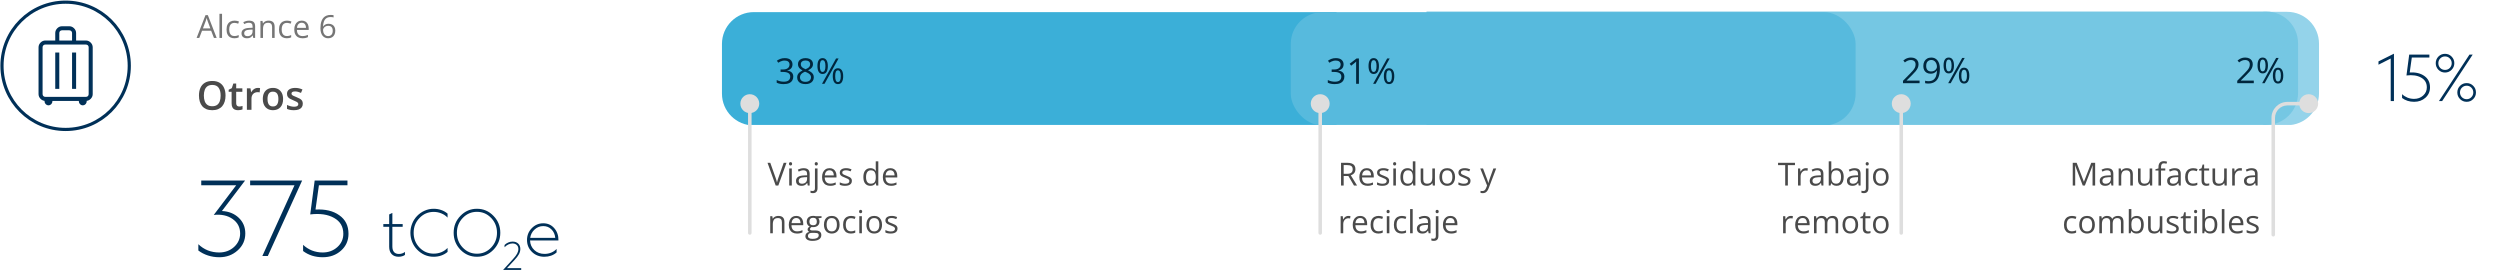
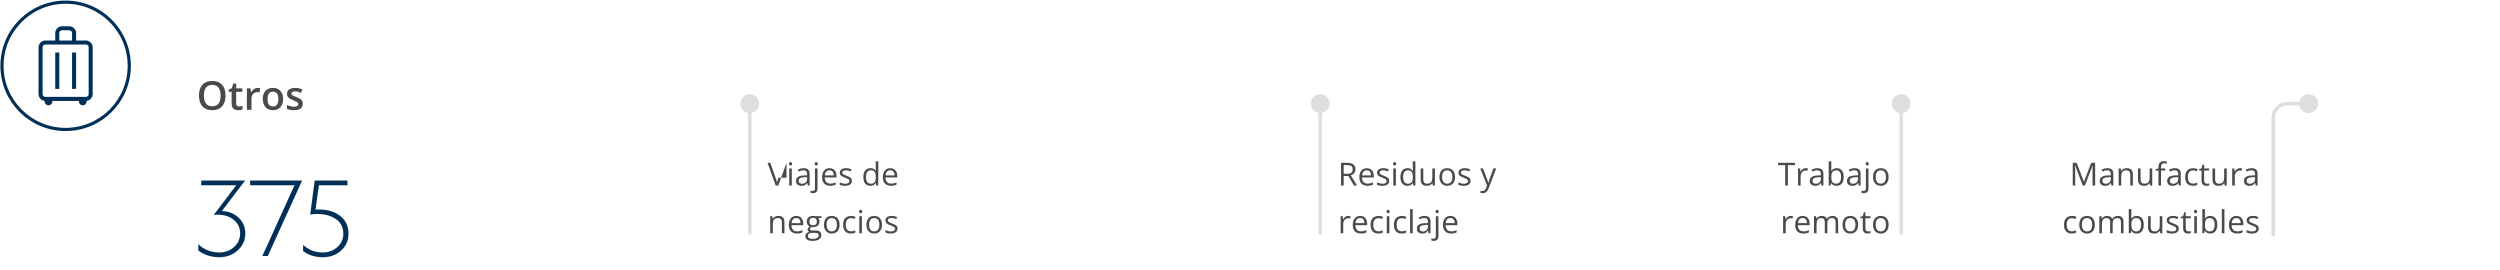
<svg xmlns="http://www.w3.org/2000/svg" fill="none" height="136" viewBox="0 0 1257 136" width="1257">
  <path d="M32.999 65.088C50.672 65.088 64.999 50.761 64.999 33.088C64.999 15.414 50.672 1.088 32.999 1.088C15.325 1.088 0.999 15.414 0.999 33.088C0.999 50.761 15.325 65.088 32.999 65.088Z" stroke="#003058" stroke-width="1.6" />
  <path d="M22.804 50.337C22.001 50.337 21.297 50.033 20.69 49.426C20.084 48.82 19.78 48.116 19.78 47.313V23.793C19.78 22.989 20.084 22.285 20.69 21.679C21.297 21.073 22.001 20.769 22.804 20.769H28.18V16.625C28.18 15.821 28.476 15.117 29.068 14.511C29.66 13.905 30.372 13.601 31.204 13.601H34.844C35.647 13.601 36.351 13.905 36.958 14.511C37.564 15.117 37.868 15.821 37.868 16.625V20.769H43.188C43.991 20.769 44.695 21.073 45.301 21.679C45.908 22.285 46.212 22.989 46.212 23.793V47.313C46.212 48.116 45.908 48.82 45.301 49.426C44.695 50.033 43.991 50.337 43.188 50.337V51.009C43.188 51.42 43.029 51.783 42.713 52.101C42.394 52.418 42.031 52.577 41.62 52.577C41.209 52.577 40.846 52.418 40.529 52.101C40.21 51.783 40.052 51.42 40.052 51.009V50.337H25.94V51.009C25.94 51.42 25.782 51.783 25.465 52.101C25.146 52.418 24.783 52.577 24.372 52.577C23.961 52.577 23.598 52.418 23.281 52.101C22.962 51.783 22.804 51.42 22.804 51.009V50.337ZM22.804 49.105H43.188C43.711 49.105 44.14 48.937 44.476 48.601C44.812 48.265 44.98 47.836 44.98 47.313V23.793C44.98 23.269 44.812 22.841 44.476 22.505C44.14 22.169 43.711 22.001 43.188 22.001H22.804C22.281 22.001 21.852 22.169 21.516 22.505C21.18 22.841 21.012 23.269 21.012 23.793V47.313C21.012 47.836 21.18 48.265 21.516 48.601C21.852 48.937 22.281 49.105 22.804 49.105ZM28.18 44.289H29.412V26.817H28.18V44.289ZM36.636 44.289H37.868V26.817H36.636V44.289ZM29.412 20.769H36.636V16.625C36.636 16.101 36.458 15.673 36.105 15.337C35.749 15.001 35.329 14.833 34.844 14.833H31.204C30.681 14.833 30.252 15.001 29.916 15.337C29.58 15.673 29.412 16.101 29.412 16.625V20.769Z" fill="#003058" stroke="#003058" stroke-miterlimit="10" stroke-width="0.8" />
-   <path d="M107.573 19.088L106.167 15.463H101.588L100.19 19.088H98.846L103.315 7.619H104.51L108.948 19.088H107.573ZM105.768 14.283L104.432 10.682C104.401 10.588 104.349 10.434 104.276 10.221C104.208 10.007 104.138 9.786 104.065 9.557C103.992 9.327 103.932 9.143 103.885 9.002C103.833 9.215 103.776 9.429 103.713 9.643C103.656 9.851 103.599 10.046 103.542 10.229C103.484 10.406 103.435 10.557 103.393 10.682L102.034 14.283H105.768ZM111.643 19.088H110.338V6.932H111.643V19.088ZM117.815 19.244C117.044 19.244 116.364 19.085 115.776 18.768C115.187 18.45 114.729 17.965 114.401 17.314C114.073 16.663 113.909 15.843 113.909 14.854C113.909 13.817 114.081 12.971 114.424 12.315C114.773 11.653 115.252 11.163 115.862 10.846C116.471 10.528 117.164 10.369 117.94 10.369C118.367 10.369 118.778 10.413 119.174 10.502C119.575 10.585 119.903 10.692 120.159 10.822L119.768 11.908C119.508 11.804 119.206 11.71 118.862 11.627C118.523 11.544 118.206 11.502 117.909 11.502C117.315 11.502 116.82 11.63 116.424 11.885C116.034 12.14 115.739 12.515 115.542 13.01C115.349 13.505 115.252 14.114 115.252 14.838C115.252 15.531 115.346 16.122 115.534 16.611C115.726 17.101 116.01 17.476 116.385 17.736C116.765 17.991 117.239 18.119 117.807 18.119C118.26 18.119 118.669 18.072 119.034 17.979C119.398 17.88 119.729 17.765 120.026 17.635V18.791C119.739 18.937 119.419 19.049 119.065 19.127C118.716 19.205 118.299 19.244 117.815 19.244ZM125.26 10.385C126.281 10.385 127.039 10.614 127.534 11.072C128.028 11.531 128.276 12.262 128.276 13.268V19.088H127.331L127.081 17.822H127.018C126.778 18.135 126.528 18.398 126.268 18.611C126.008 18.82 125.706 18.979 125.362 19.088C125.023 19.192 124.607 19.244 124.112 19.244C123.591 19.244 123.127 19.153 122.721 18.971C122.32 18.788 122.002 18.512 121.768 18.143C121.539 17.773 121.424 17.304 121.424 16.736C121.424 15.882 121.763 15.226 122.44 14.768C123.117 14.309 124.148 14.059 125.534 14.018L127.01 13.955V13.432C127.01 12.692 126.851 12.174 126.534 11.877C126.216 11.58 125.768 11.432 125.19 11.432C124.742 11.432 124.315 11.497 123.909 11.627C123.502 11.757 123.117 11.911 122.752 12.088L122.354 11.104C122.739 10.906 123.182 10.736 123.682 10.596C124.182 10.455 124.708 10.385 125.26 10.385ZM126.995 14.869L125.69 14.924C124.622 14.966 123.87 15.14 123.432 15.447C122.995 15.755 122.776 16.189 122.776 16.752C122.776 17.241 122.924 17.604 123.221 17.838C123.518 18.072 123.911 18.189 124.401 18.189C125.161 18.189 125.784 17.979 126.268 17.557C126.752 17.135 126.995 16.502 126.995 15.658V14.869ZM135.002 10.369C136.018 10.369 136.786 10.619 137.307 11.119C137.828 11.614 138.088 12.411 138.088 13.51V19.088H136.807V13.596C136.807 12.882 136.643 12.348 136.315 11.994C135.992 11.64 135.495 11.463 134.823 11.463C133.875 11.463 133.208 11.731 132.823 12.268C132.437 12.804 132.245 13.583 132.245 14.604V19.088H130.948V10.525H131.995L132.19 11.76H132.26C132.443 11.458 132.674 11.205 132.956 11.002C133.237 10.794 133.552 10.637 133.901 10.533C134.25 10.424 134.617 10.369 135.002 10.369ZM144.19 19.244C143.419 19.244 142.739 19.085 142.151 18.768C141.562 18.45 141.104 17.965 140.776 17.314C140.448 16.663 140.284 15.843 140.284 14.854C140.284 13.817 140.456 12.971 140.799 12.315C141.148 11.653 141.627 11.163 142.237 10.846C142.846 10.528 143.539 10.369 144.315 10.369C144.742 10.369 145.153 10.413 145.549 10.502C145.95 10.585 146.278 10.692 146.534 10.822L146.143 11.908C145.883 11.804 145.581 11.71 145.237 11.627C144.898 11.544 144.581 11.502 144.284 11.502C143.69 11.502 143.195 11.63 142.799 11.885C142.409 12.14 142.114 12.515 141.917 13.01C141.724 13.505 141.627 14.114 141.627 14.838C141.627 15.531 141.721 16.122 141.909 16.611C142.101 17.101 142.385 17.476 142.76 17.736C143.14 17.991 143.614 18.119 144.182 18.119C144.635 18.119 145.044 18.072 145.409 17.979C145.773 17.88 146.104 17.765 146.401 17.635V18.791C146.114 18.937 145.794 19.049 145.44 19.127C145.091 19.205 144.674 19.244 144.19 19.244ZM151.729 10.369C152.458 10.369 153.083 10.531 153.604 10.854C154.125 11.176 154.523 11.63 154.799 12.213C155.075 12.791 155.213 13.468 155.213 14.244V15.049H149.299C149.315 16.054 149.565 16.82 150.049 17.346C150.534 17.872 151.216 18.135 152.096 18.135C152.638 18.135 153.117 18.085 153.534 17.986C153.95 17.887 154.383 17.741 154.831 17.549V18.689C154.398 18.882 153.969 19.023 153.542 19.111C153.12 19.2 152.62 19.244 152.042 19.244C151.219 19.244 150.5 19.078 149.885 18.744C149.276 18.406 148.802 17.911 148.463 17.26C148.125 16.609 147.956 15.812 147.956 14.869C147.956 13.947 148.109 13.15 148.417 12.479C148.729 11.801 149.167 11.281 149.729 10.916C150.297 10.551 150.963 10.369 151.729 10.369ZM151.713 11.432C151.021 11.432 150.469 11.658 150.057 12.111C149.646 12.565 149.401 13.197 149.323 14.01H153.854C153.849 13.499 153.768 13.051 153.612 12.666C153.461 12.275 153.229 11.973 152.917 11.76C152.604 11.541 152.203 11.432 151.713 11.432ZM161.112 14.205C161.112 13.518 161.159 12.846 161.252 12.19C161.351 11.533 161.515 10.924 161.745 10.361C161.974 9.794 162.286 9.296 162.682 8.869C163.078 8.442 163.57 8.109 164.159 7.869C164.752 7.624 165.463 7.502 166.292 7.502C166.526 7.502 166.778 7.515 167.049 7.541C167.32 7.562 167.544 7.598 167.721 7.65V8.768C167.528 8.7 167.307 8.65 167.057 8.619C166.812 8.588 166.565 8.572 166.315 8.572C165.346 8.572 164.583 8.783 164.026 9.205C163.474 9.627 163.075 10.2 162.831 10.924C162.586 11.643 162.445 12.453 162.409 13.354H162.495C162.656 13.093 162.862 12.859 163.112 12.65C163.362 12.437 163.664 12.268 164.018 12.143C164.377 12.018 164.794 11.955 165.268 11.955C165.935 11.955 166.515 12.091 167.01 12.361C167.51 12.632 167.896 13.025 168.167 13.541C168.443 14.057 168.581 14.682 168.581 15.416C168.581 16.203 168.435 16.882 168.143 17.455C167.851 18.028 167.435 18.471 166.893 18.783C166.357 19.09 165.716 19.244 164.971 19.244C164.414 19.244 163.901 19.137 163.432 18.924C162.963 18.71 162.555 18.393 162.206 17.971C161.862 17.549 161.594 17.025 161.401 16.4C161.208 15.77 161.112 15.038 161.112 14.205ZM164.956 18.15C165.664 18.15 166.232 17.924 166.659 17.471C167.086 17.018 167.299 16.333 167.299 15.416C167.299 14.666 167.109 14.072 166.729 13.635C166.349 13.197 165.776 12.979 165.01 12.979C164.489 12.979 164.036 13.088 163.651 13.307C163.265 13.52 162.966 13.791 162.752 14.119C162.539 14.447 162.432 14.781 162.432 15.119C162.432 15.463 162.482 15.812 162.581 16.166C162.685 16.52 162.841 16.848 163.049 17.15C163.258 17.453 163.521 17.695 163.838 17.877C164.156 18.059 164.528 18.15 164.956 18.15Z" fill="#757575" />
  <path d="M113.397 48.056C113.397 49.156 113.257 50.158 112.977 51.063C112.704 51.962 112.29 52.737 111.737 53.388C111.183 54.032 110.49 54.53 109.657 54.882C108.823 55.233 107.847 55.409 106.727 55.409C105.588 55.409 104.598 55.233 103.758 54.882C102.925 54.53 102.232 54.029 101.678 53.378C101.131 52.727 100.721 51.949 100.448 51.044C100.174 50.139 100.038 49.136 100.038 48.036C100.038 46.565 100.278 45.282 100.76 44.188C101.249 43.088 101.987 42.235 102.977 41.63C103.973 41.018 105.23 40.712 106.747 40.712C108.231 40.712 109.465 41.015 110.448 41.62C111.431 42.226 112.167 43.078 112.655 44.179C113.15 45.273 113.397 46.565 113.397 48.056ZM102.499 48.056C102.499 49.156 102.648 50.11 102.948 50.917C103.247 51.718 103.706 52.336 104.325 52.773C104.95 53.202 105.75 53.417 106.727 53.417C107.71 53.417 108.511 53.202 109.129 52.773C109.748 52.336 110.204 51.718 110.497 50.917C110.79 50.11 110.936 49.156 110.936 48.056C110.936 46.383 110.601 45.074 109.93 44.13C109.266 43.179 108.205 42.704 106.747 42.704C105.77 42.704 104.966 42.919 104.334 43.349C103.709 43.778 103.247 44.394 102.948 45.194C102.648 45.989 102.499 46.942 102.499 48.056ZM120.252 53.554C120.552 53.554 120.848 53.528 121.141 53.476C121.434 53.417 121.701 53.349 121.942 53.27V55.009C121.688 55.12 121.359 55.214 120.956 55.292C120.552 55.37 120.132 55.409 119.696 55.409C119.084 55.409 118.534 55.308 118.045 55.106C117.557 54.898 117.17 54.543 116.883 54.042C116.597 53.541 116.454 52.847 116.454 51.962V46.151H114.979V45.126L116.561 44.315L117.313 42.001H118.758V44.403H121.854V46.151H118.758V51.933C118.758 52.48 118.895 52.886 119.168 53.153C119.442 53.42 119.803 53.554 120.252 53.554ZM129.618 44.198C129.8 44.198 129.999 44.208 130.213 44.227C130.428 44.247 130.614 44.273 130.77 44.306L130.555 46.454C130.418 46.415 130.249 46.386 130.047 46.366C129.852 46.347 129.676 46.337 129.52 46.337C129.11 46.337 128.719 46.405 128.348 46.542C127.977 46.672 127.648 46.874 127.362 47.148C127.075 47.414 126.851 47.75 126.688 48.153C126.525 48.557 126.444 49.026 126.444 49.56V55.214H124.139V44.403H125.936L126.249 46.308H126.356C126.571 45.923 126.838 45.572 127.157 45.253C127.476 44.934 127.84 44.68 128.25 44.491C128.667 44.296 129.123 44.198 129.618 44.198ZM142.342 49.784C142.342 50.683 142.225 51.48 141.991 52.177C141.756 52.873 141.415 53.463 140.965 53.944C140.516 54.42 139.976 54.784 139.344 55.038C138.713 55.285 138 55.409 137.206 55.409C136.463 55.409 135.783 55.285 135.165 55.038C134.546 54.784 134.009 54.42 133.553 53.944C133.104 53.463 132.756 52.873 132.508 52.177C132.261 51.48 132.137 50.683 132.137 49.784C132.137 48.593 132.342 47.584 132.752 46.757C133.169 45.923 133.762 45.289 134.53 44.852C135.298 44.416 136.213 44.198 137.274 44.198C138.27 44.198 139.149 44.416 139.911 44.852C140.672 45.289 141.268 45.923 141.698 46.757C142.127 47.59 142.342 48.599 142.342 49.784ZM134.5 49.784C134.5 50.572 134.595 51.246 134.784 51.806C134.979 52.366 135.278 52.795 135.682 53.095C136.086 53.388 136.607 53.534 137.245 53.534C137.883 53.534 138.403 53.388 138.807 53.095C139.211 52.795 139.507 52.366 139.696 51.806C139.885 51.246 139.979 50.572 139.979 49.784C139.979 48.996 139.885 48.329 139.696 47.782C139.507 47.229 139.211 46.809 138.807 46.523C138.403 46.23 137.879 46.083 137.235 46.083C136.284 46.083 135.591 46.402 135.155 47.04C134.719 47.678 134.5 48.593 134.5 49.784ZM152.245 52.128C152.245 52.838 152.072 53.437 151.727 53.925C151.382 54.413 150.877 54.784 150.213 55.038C149.556 55.285 148.749 55.409 147.792 55.409C147.036 55.409 146.385 55.354 145.838 55.243C145.298 55.139 144.787 54.976 144.305 54.755V52.773C144.819 53.013 145.396 53.222 146.034 53.398C146.678 53.573 147.287 53.661 147.86 53.661C148.615 53.661 149.159 53.544 149.491 53.31C149.823 53.069 149.989 52.75 149.989 52.352C149.989 52.118 149.92 51.91 149.784 51.727C149.653 51.539 149.406 51.347 149.042 51.151C148.683 50.95 148.156 50.709 147.459 50.429C146.776 50.155 146.2 49.882 145.731 49.608C145.262 49.335 144.907 49.006 144.667 48.622C144.426 48.231 144.305 47.733 144.305 47.128C144.305 46.171 144.683 45.445 145.438 44.95C146.2 44.449 147.206 44.198 148.456 44.198C149.12 44.198 149.745 44.267 150.331 44.403C150.923 44.533 151.502 44.726 152.069 44.98L151.346 46.708C150.858 46.493 150.366 46.317 149.872 46.181C149.383 46.037 148.885 45.966 148.377 45.966C147.785 45.966 147.333 46.057 147.02 46.239C146.714 46.422 146.561 46.682 146.561 47.02C146.561 47.274 146.636 47.489 146.786 47.665C146.935 47.841 147.193 48.017 147.557 48.192C147.928 48.368 148.443 48.586 149.1 48.847C149.745 49.094 150.301 49.355 150.77 49.628C151.245 49.895 151.61 50.224 151.864 50.614C152.118 51.005 152.245 51.509 152.245 52.128Z" fill="#4A4A4A" />
  <path d="M118.762 93.148H101.186V90.756H123.234L111.586 106.096C115.018 106.269 117.826 107.396 120.01 109.476C122.229 111.556 123.338 114.19 123.338 117.38C123.338 120.777 122.056 123.62 119.49 125.908C116.96 128.196 113.892 129.34 110.286 129.34C108.31 129.34 106.404 129.045 104.566 128.456C102.764 127.866 101.152 127.034 99.73 125.96V122.788C101.117 124.14 102.712 125.18 104.514 125.908C106.317 126.601 108.206 126.948 110.182 126.948C113.129 126.948 115.625 126.029 117.67 124.192C119.716 122.32 120.738 120.049 120.738 117.38C120.738 114.294 119.473 111.868 116.942 110.1C114.412 108.332 111.257 107.656 107.478 108.072L118.762 93.148ZM125.768 90.756H151.924L134.66 128.716H131.904L148.076 93.148H125.768V90.756ZM174.701 93.148H160.349L158.633 105.368C163.555 105.09 167.542 106.044 170.593 108.228C173.678 110.377 175.221 113.48 175.221 117.536C175.221 120.968 173.973 123.793 171.477 126.012C169.015 128.23 165.93 129.34 162.221 129.34C160.383 129.34 158.615 129.08 156.917 128.56C155.218 128.005 153.71 127.225 152.393 126.22V123.1C153.675 124.313 155.166 125.266 156.865 125.96C158.598 126.618 160.383 126.948 162.221 126.948C165.133 126.948 167.594 126.046 169.605 124.244C171.615 122.441 172.621 120.205 172.621 117.536C172.621 113.965 171.078 111.313 167.993 109.58C164.907 107.812 160.903 107.222 155.981 107.812L158.217 90.756H174.701V93.148Z" fill="#003058" />
-   <path d="M197.281 114.028V123.948C197.281 125.142 197.559 126.07 198.113 126.732C198.689 127.372 199.5 127.692 200.545 127.692C201.143 127.692 201.687 127.606 202.177 127.436C202.689 127.265 203.169 127.009 203.617 126.668V128.172C203.255 128.449 202.785 128.673 202.209 128.844C201.633 129.014 201.036 129.1 200.417 129.1C198.945 129.1 197.783 128.652 196.929 127.756C196.097 126.86 195.681 125.633 195.681 124.076V114.028H192.737V112.652H195.681V107.82L197.281 107.052V112.652H202.465V114.028H197.281ZM207.98 117.036C207.98 119.958 208.962 122.444 210.924 124.492C212.887 126.518 215.266 127.532 218.06 127.532C219.426 127.532 220.716 127.286 221.932 126.796C223.148 126.284 224.183 125.569 225.036 124.652V126.668C224.076 127.478 222.999 128.086 221.804 128.492C220.631 128.897 219.372 129.1 218.028 129.1C216.45 129.1 214.946 128.79 213.516 128.172C212.087 127.532 210.818 126.636 209.708 125.484C208.62 124.353 207.788 123.062 207.212 121.612C206.636 120.14 206.348 118.614 206.348 117.036C206.348 115.457 206.636 113.942 207.212 112.492C207.788 111.02 208.62 109.718 209.708 108.588C210.818 107.436 212.087 106.55 213.516 105.932C214.946 105.292 216.45 104.972 218.028 104.972C219.372 104.972 220.631 105.174 221.804 105.58C222.999 105.985 224.076 106.593 225.036 107.404V109.42C224.183 108.502 223.148 107.798 221.932 107.308C220.716 106.796 219.426 106.54 218.06 106.54C215.266 106.54 212.887 107.564 210.924 109.612C208.962 111.638 207.98 114.113 207.98 117.036ZM228.098 117.036C228.098 113.708 229.24 110.87 231.522 108.524C233.805 106.156 236.568 104.972 239.81 104.972C243.053 104.972 245.816 106.156 248.098 108.524C250.402 110.87 251.554 113.708 251.554 117.036C251.554 120.364 250.402 123.212 248.098 125.58C245.816 127.926 243.053 129.1 239.81 129.1C236.568 129.1 233.805 127.926 231.522 125.58C229.24 123.212 228.098 120.364 228.098 117.036ZM249.89 117.036C249.89 114.113 248.909 111.628 246.946 109.58C244.984 107.532 242.605 106.508 239.81 106.508C237.016 106.508 234.637 107.532 232.674 109.58C230.712 111.628 229.73 114.113 229.73 117.036C229.73 119.958 230.712 122.444 232.674 124.492C234.637 126.54 237.016 127.564 239.81 127.564C242.605 127.564 244.984 126.54 246.946 124.492C248.909 122.444 249.89 119.958 249.89 117.036ZM258.624 130.82L254.88 134.833H262.061V135.716H252.96L257.856 130.359C258.893 129.233 259.616 128.279 260.026 127.498C260.435 126.717 260.64 125.956 260.64 125.213C260.64 124.356 260.371 123.677 259.834 123.178C259.296 122.666 258.567 122.41 257.645 122.41C256.967 122.41 256.269 122.583 255.552 122.929C254.848 123.274 254.227 123.741 253.69 124.33V123.178C254.215 122.653 254.829 122.237 255.533 121.93C256.25 121.623 256.973 121.469 257.703 121.469C258.906 121.469 259.859 121.809 260.563 122.487C261.267 123.153 261.619 124.049 261.619 125.175C261.619 126.02 261.402 126.871 260.967 127.729C260.531 128.573 259.751 129.604 258.624 130.82ZM273.683 129.1C271.209 129.1 269.139 128.289 267.475 126.668C265.811 125.046 264.979 123.052 264.979 120.684C264.979 118.358 265.779 116.374 267.379 114.732C268.979 113.089 270.899 112.268 273.139 112.268C275.401 112.268 277.246 113.089 278.675 114.732C280.126 116.374 280.83 118.433 280.787 120.908H266.515C266.579 122.849 267.294 124.46 268.659 125.74C270.025 127.02 271.731 127.66 273.779 127.66C274.974 127.66 276.094 127.446 277.139 127.02C278.206 126.572 279.113 125.953 279.859 125.164V126.924C279.07 127.628 278.142 128.172 277.075 128.556C276.009 128.918 274.878 129.1 273.683 129.1ZM273.139 113.676C271.497 113.676 270.057 114.241 268.819 115.372C267.582 116.481 266.835 117.889 266.579 119.596H279.187C279.017 117.846 278.377 116.428 277.267 115.34C276.179 114.23 274.803 113.676 273.139 113.676Z" fill="#003058" />
-   <path d="M395.446 81.853L391.345 93.274H390.009L385.907 81.853H387.298L389.97 89.376C390.079 89.678 390.175 89.967 390.259 90.243C390.347 90.519 390.425 90.785 390.493 91.04C390.561 91.295 390.621 91.543 390.673 91.782C390.725 91.543 390.785 91.295 390.853 91.04C390.92 90.78 390.998 90.511 391.087 90.235C391.175 89.954 391.274 89.66 391.384 89.353L394.04 81.853H395.446ZM398.118 84.712V93.274H396.821V84.712H398.118ZM397.485 81.509C397.699 81.509 397.881 81.579 398.032 81.72C398.188 81.855 398.267 82.069 398.267 82.36C398.267 82.647 398.188 82.86 398.032 83.001C397.881 83.142 397.699 83.212 397.485 83.212C397.261 83.212 397.074 83.142 396.923 83.001C396.777 82.86 396.704 82.647 396.704 82.36C396.704 82.069 396.777 81.855 396.923 81.72C397.074 81.579 397.261 81.509 397.485 81.509ZM404.071 84.571C405.092 84.571 405.85 84.8 406.345 85.259C406.84 85.717 407.087 86.449 407.087 87.454V93.274H406.142L405.892 92.009H405.829C405.59 92.321 405.34 92.584 405.079 92.798C404.819 93.006 404.517 93.165 404.173 93.274C403.834 93.379 403.418 93.431 402.923 93.431C402.402 93.431 401.938 93.34 401.532 93.157C401.131 92.975 400.813 92.699 400.579 92.329C400.35 91.959 400.235 91.491 400.235 90.923C400.235 90.069 400.574 89.412 401.251 88.954C401.928 88.496 402.959 88.246 404.345 88.204L405.821 88.142V87.618C405.821 86.879 405.662 86.36 405.345 86.064C405.027 85.767 404.579 85.618 404.001 85.618C403.553 85.618 403.126 85.683 402.72 85.814C402.313 85.944 401.928 86.097 401.563 86.274L401.165 85.29C401.55 85.092 401.993 84.923 402.493 84.782C402.993 84.642 403.519 84.571 404.071 84.571ZM405.806 89.056L404.501 89.11C403.433 89.152 402.681 89.326 402.243 89.634C401.806 89.941 401.587 90.376 401.587 90.939C401.587 91.428 401.735 91.79 402.032 92.024C402.329 92.259 402.722 92.376 403.212 92.376C403.972 92.376 404.595 92.165 405.079 91.743C405.563 91.321 405.806 90.689 405.806 89.845V89.056ZM408.728 97.118C408.462 97.118 408.23 97.097 408.032 97.056C407.834 97.019 407.662 96.975 407.517 96.923V95.868C407.678 95.92 407.842 95.959 408.009 95.985C408.175 96.017 408.363 96.032 408.571 96.032C408.925 96.032 409.212 95.933 409.431 95.735C409.649 95.537 409.759 95.178 409.759 94.657V84.712H411.056V94.626C411.056 95.147 410.972 95.592 410.806 95.962C410.639 96.337 410.384 96.623 410.04 96.821C409.696 97.019 409.259 97.118 408.728 97.118ZM409.642 82.36C409.642 82.069 409.715 81.855 409.86 81.72C410.011 81.579 410.199 81.509 410.423 81.509C410.636 81.509 410.819 81.579 410.97 81.72C411.126 81.855 411.204 82.069 411.204 82.36C411.204 82.647 411.126 82.86 410.97 83.001C410.819 83.142 410.636 83.212 410.423 83.212C410.199 83.212 410.011 83.142 409.86 83.001C409.715 82.86 409.642 82.647 409.642 82.36ZM417.103 84.556C417.832 84.556 418.457 84.717 418.978 85.04C419.498 85.363 419.897 85.816 420.173 86.399C420.449 86.978 420.587 87.655 420.587 88.431V89.235H414.673C414.688 90.241 414.938 91.006 415.423 91.532C415.907 92.058 416.59 92.321 417.47 92.321C418.011 92.321 418.491 92.272 418.907 92.173C419.324 92.074 419.756 91.928 420.204 91.735V92.876C419.772 93.069 419.342 93.209 418.915 93.298C418.493 93.386 417.993 93.431 417.415 93.431C416.592 93.431 415.873 93.264 415.259 92.931C414.649 92.592 414.175 92.097 413.837 91.446C413.498 90.795 413.329 89.998 413.329 89.056C413.329 88.134 413.483 87.337 413.79 86.665C414.103 85.988 414.54 85.467 415.103 85.103C415.67 84.738 416.337 84.556 417.103 84.556ZM417.087 85.618C416.394 85.618 415.842 85.845 415.431 86.298C415.019 86.751 414.774 87.384 414.696 88.196H419.228C419.222 87.686 419.142 87.238 418.985 86.853C418.834 86.462 418.603 86.16 418.29 85.946C417.978 85.728 417.576 85.618 417.087 85.618ZM428.329 90.931C428.329 91.478 428.191 91.939 427.915 92.314C427.644 92.683 427.254 92.962 426.743 93.149C426.238 93.337 425.634 93.431 424.931 93.431C424.332 93.431 423.813 93.384 423.376 93.29C422.938 93.196 422.556 93.064 422.228 92.892V91.696C422.576 91.868 422.993 92.024 423.478 92.165C423.962 92.306 424.457 92.376 424.962 92.376C425.701 92.376 426.238 92.256 426.571 92.017C426.905 91.777 427.071 91.451 427.071 91.04C427.071 90.806 427.004 90.6 426.868 90.423C426.738 90.241 426.517 90.066 426.204 89.899C425.892 89.728 425.459 89.54 424.907 89.337C424.36 89.129 423.886 88.923 423.485 88.72C423.09 88.511 422.782 88.259 422.563 87.962C422.35 87.665 422.243 87.28 422.243 86.806C422.243 86.082 422.535 85.527 423.118 85.142C423.707 84.751 424.478 84.556 425.431 84.556C425.946 84.556 426.428 84.608 426.876 84.712C427.329 84.811 427.751 84.946 428.142 85.118L427.704 86.157C427.35 86.006 426.972 85.879 426.571 85.774C426.17 85.67 425.761 85.618 425.345 85.618C424.746 85.618 424.285 85.717 423.962 85.915C423.644 86.113 423.485 86.384 423.485 86.728C423.485 86.993 423.558 87.212 423.704 87.384C423.855 87.556 424.095 87.717 424.423 87.868C424.751 88.019 425.183 88.196 425.72 88.399C426.256 88.597 426.72 88.803 427.11 89.017C427.501 89.225 427.8 89.48 428.009 89.782C428.222 90.079 428.329 90.462 428.329 90.931ZM437.618 93.431C436.535 93.431 435.675 93.061 435.04 92.321C434.41 91.582 434.095 90.483 434.095 89.024C434.095 87.55 434.418 86.439 435.063 85.689C435.709 84.933 436.569 84.556 437.642 84.556C438.095 84.556 438.491 84.616 438.829 84.735C439.168 84.855 439.459 85.017 439.704 85.22C439.949 85.418 440.155 85.644 440.321 85.899H440.415C440.394 85.738 440.373 85.517 440.353 85.235C440.332 84.954 440.321 84.725 440.321 84.548V81.118H441.618V93.274H440.571L440.376 92.056H440.321C440.16 92.311 439.954 92.543 439.704 92.751C439.459 92.959 439.165 93.126 438.821 93.251C438.483 93.371 438.082 93.431 437.618 93.431ZM437.821 92.353C438.738 92.353 439.386 92.092 439.767 91.571C440.147 91.05 440.337 90.277 440.337 89.251V89.017C440.337 87.928 440.155 87.092 439.79 86.509C439.431 85.925 438.774 85.634 437.821 85.634C437.024 85.634 436.428 85.941 436.032 86.556C435.636 87.165 435.438 87.998 435.438 89.056C435.438 90.108 435.634 90.92 436.024 91.493C436.42 92.066 437.019 92.353 437.821 92.353ZM447.665 84.556C448.394 84.556 449.019 84.717 449.54 85.04C450.061 85.363 450.459 85.816 450.735 86.399C451.011 86.978 451.149 87.655 451.149 88.431V89.235H445.235C445.251 90.241 445.501 91.006 445.985 91.532C446.47 92.058 447.152 92.321 448.032 92.321C448.574 92.321 449.053 92.272 449.47 92.173C449.886 92.074 450.319 91.928 450.767 91.735V92.876C450.334 93.069 449.905 93.209 449.478 93.298C449.056 93.386 448.556 93.431 447.978 93.431C447.155 93.431 446.436 93.264 445.821 92.931C445.212 92.592 444.738 92.097 444.399 91.446C444.061 90.795 443.892 89.998 443.892 89.056C443.892 88.134 444.045 87.337 444.353 86.665C444.665 85.988 445.103 85.467 445.665 85.103C446.233 84.738 446.899 84.556 447.665 84.556ZM447.649 85.618C446.957 85.618 446.405 85.845 445.993 86.298C445.582 86.751 445.337 87.384 445.259 88.196H449.79C449.785 87.686 449.704 87.238 449.548 86.853C449.397 86.462 449.165 86.16 448.853 85.946C448.54 85.728 448.139 85.618 447.649 85.618ZM391.329 108.556C392.345 108.556 393.113 108.806 393.634 109.306C394.155 109.8 394.415 110.597 394.415 111.696V117.274H393.134V111.782C393.134 111.069 392.97 110.535 392.642 110.181C392.319 109.826 391.821 109.649 391.149 109.649C390.201 109.649 389.535 109.918 389.149 110.454C388.764 110.991 388.571 111.769 388.571 112.79V117.274H387.274V108.712H388.321L388.517 109.946H388.587C388.769 109.644 389.001 109.392 389.282 109.188C389.563 108.98 389.879 108.824 390.228 108.72C390.576 108.61 390.944 108.556 391.329 108.556ZM400.384 108.556C401.113 108.556 401.738 108.717 402.259 109.04C402.78 109.363 403.178 109.816 403.454 110.399C403.73 110.978 403.868 111.655 403.868 112.431V113.235H397.954C397.97 114.241 398.22 115.006 398.704 115.532C399.188 116.058 399.871 116.321 400.751 116.321C401.293 116.321 401.772 116.272 402.188 116.173C402.605 116.074 403.037 115.928 403.485 115.735V116.876C403.053 117.069 402.623 117.209 402.196 117.298C401.774 117.386 401.274 117.431 400.696 117.431C399.873 117.431 399.155 117.264 398.54 116.931C397.931 116.592 397.457 116.097 397.118 115.446C396.78 114.795 396.61 113.998 396.61 113.056C396.61 112.134 396.764 111.337 397.071 110.665C397.384 109.988 397.821 109.467 398.384 109.103C398.951 108.738 399.618 108.556 400.384 108.556ZM400.368 109.618C399.675 109.618 399.123 109.845 398.712 110.298C398.3 110.751 398.056 111.384 397.978 112.196H402.509C402.504 111.686 402.423 111.238 402.267 110.853C402.116 110.462 401.884 110.16 401.571 109.946C401.259 109.728 400.858 109.618 400.368 109.618ZM408.462 121.118C407.337 121.118 406.47 120.907 405.86 120.485C405.251 120.069 404.946 119.483 404.946 118.728C404.946 118.191 405.116 117.733 405.454 117.353C405.798 116.972 406.272 116.72 406.876 116.595C406.652 116.491 406.459 116.334 406.298 116.126C406.142 115.918 406.063 115.678 406.063 115.407C406.063 115.095 406.149 114.821 406.321 114.587C406.498 114.347 406.767 114.118 407.126 113.899C406.678 113.717 406.313 113.41 406.032 112.978C405.756 112.54 405.618 112.032 405.618 111.454C405.618 110.84 405.746 110.316 406.001 109.884C406.256 109.446 406.626 109.113 407.11 108.884C407.595 108.655 408.181 108.54 408.868 108.54C409.019 108.54 409.17 108.548 409.321 108.563C409.478 108.574 409.626 108.592 409.767 108.618C409.907 108.639 410.03 108.665 410.134 108.696H413.071V109.532L411.493 109.728C411.649 109.931 411.78 110.175 411.884 110.462C411.988 110.748 412.04 111.066 412.04 111.415C412.04 112.269 411.751 112.949 411.173 113.454C410.595 113.954 409.8 114.204 408.79 114.204C408.55 114.204 408.306 114.183 408.056 114.142C407.8 114.282 407.605 114.438 407.47 114.61C407.34 114.782 407.274 114.98 407.274 115.204C407.274 115.371 407.324 115.504 407.423 115.603C407.527 115.701 407.675 115.774 407.868 115.821C408.061 115.863 408.293 115.884 408.563 115.884H410.071C411.004 115.884 411.717 116.079 412.212 116.47C412.712 116.86 412.962 117.431 412.962 118.181C412.962 119.129 412.576 119.855 411.806 120.36C411.035 120.866 409.92 121.118 408.462 121.118ZM408.501 120.103C409.209 120.103 409.795 120.03 410.259 119.884C410.728 119.743 411.076 119.537 411.306 119.267C411.54 119.001 411.657 118.683 411.657 118.313C411.657 117.97 411.579 117.709 411.423 117.532C411.267 117.36 411.037 117.246 410.735 117.188C410.433 117.126 410.063 117.095 409.626 117.095H408.142C407.756 117.095 407.42 117.155 407.134 117.274C406.847 117.394 406.626 117.571 406.47 117.806C406.319 118.04 406.243 118.332 406.243 118.681C406.243 119.144 406.438 119.496 406.829 119.735C407.22 119.98 407.777 120.103 408.501 120.103ZM408.837 113.259C409.457 113.259 409.923 113.103 410.235 112.79C410.548 112.478 410.704 112.022 410.704 111.423C410.704 110.782 410.545 110.303 410.228 109.985C409.91 109.662 409.441 109.501 408.821 109.501C408.228 109.501 407.769 109.668 407.446 110.001C407.129 110.329 406.97 110.811 406.97 111.446C406.97 112.03 407.131 112.478 407.454 112.79C407.777 113.103 408.238 113.259 408.837 113.259ZM422.142 112.978C422.142 113.681 422.05 114.308 421.868 114.86C421.686 115.412 421.423 115.879 421.079 116.259C420.735 116.639 420.319 116.931 419.829 117.134C419.345 117.332 418.795 117.431 418.181 117.431C417.608 117.431 417.082 117.332 416.603 117.134C416.129 116.931 415.717 116.639 415.368 116.259C415.024 115.879 414.756 115.412 414.563 114.86C414.376 114.308 414.282 113.681 414.282 112.978C414.282 112.04 414.441 111.243 414.759 110.587C415.076 109.925 415.53 109.423 416.118 109.079C416.712 108.73 417.418 108.556 418.235 108.556C419.017 108.556 419.699 108.73 420.282 109.079C420.871 109.428 421.326 109.933 421.649 110.595C421.978 111.251 422.142 112.045 422.142 112.978ZM415.626 112.978C415.626 113.665 415.717 114.261 415.899 114.767C416.082 115.272 416.363 115.662 416.743 115.938C417.123 116.215 417.613 116.353 418.212 116.353C418.806 116.353 419.293 116.215 419.673 115.938C420.058 115.662 420.342 115.272 420.524 114.767C420.707 114.261 420.798 113.665 420.798 112.978C420.798 112.295 420.707 111.707 420.524 111.212C420.342 110.712 420.061 110.326 419.681 110.056C419.3 109.785 418.808 109.649 418.204 109.649C417.313 109.649 416.66 109.944 416.243 110.532C415.832 111.121 415.626 111.936 415.626 112.978ZM427.813 117.431C427.043 117.431 426.363 117.272 425.774 116.954C425.186 116.636 424.728 116.152 424.399 115.501C424.071 114.85 423.907 114.03 423.907 113.04C423.907 112.004 424.079 111.157 424.423 110.501C424.772 109.84 425.251 109.35 425.86 109.032C426.47 108.715 427.162 108.556 427.938 108.556C428.366 108.556 428.777 108.6 429.173 108.688C429.574 108.772 429.902 108.879 430.157 109.009L429.767 110.095C429.506 109.991 429.204 109.897 428.86 109.813C428.522 109.73 428.204 109.688 427.907 109.688C427.313 109.688 426.819 109.816 426.423 110.071C426.032 110.326 425.738 110.701 425.54 111.196C425.347 111.691 425.251 112.3 425.251 113.024C425.251 113.717 425.345 114.308 425.532 114.798C425.725 115.287 426.009 115.662 426.384 115.923C426.764 116.178 427.238 116.306 427.806 116.306C428.259 116.306 428.668 116.259 429.032 116.165C429.397 116.066 429.728 115.951 430.024 115.821V116.978C429.738 117.123 429.418 117.235 429.063 117.313C428.715 117.392 428.298 117.431 427.813 117.431ZM433.353 108.712V117.274H432.056V108.712H433.353ZM432.72 105.509C432.933 105.509 433.116 105.579 433.267 105.72C433.423 105.855 433.501 106.069 433.501 106.36C433.501 106.647 433.423 106.86 433.267 107.001C433.116 107.142 432.933 107.212 432.72 107.212C432.496 107.212 432.308 107.142 432.157 107.001C432.011 106.86 431.938 106.647 431.938 106.36C431.938 106.069 432.011 105.855 432.157 105.72C432.308 105.579 432.496 105.509 432.72 105.509ZM443.485 112.978C443.485 113.681 443.394 114.308 443.212 114.86C443.03 115.412 442.767 115.879 442.423 116.259C442.079 116.639 441.662 116.931 441.173 117.134C440.688 117.332 440.139 117.431 439.524 117.431C438.951 117.431 438.425 117.332 437.946 117.134C437.472 116.931 437.061 116.639 436.712 116.259C436.368 115.879 436.1 115.412 435.907 114.86C435.72 114.308 435.626 113.681 435.626 112.978C435.626 112.04 435.785 111.243 436.103 110.587C436.42 109.925 436.873 109.423 437.462 109.079C438.056 108.73 438.761 108.556 439.579 108.556C440.36 108.556 441.043 108.73 441.626 109.079C442.215 109.428 442.67 109.933 442.993 110.595C443.321 111.251 443.485 112.045 443.485 112.978ZM436.97 112.978C436.97 113.665 437.061 114.261 437.243 114.767C437.425 115.272 437.707 115.662 438.087 115.938C438.467 116.215 438.957 116.353 439.556 116.353C440.149 116.353 440.636 116.215 441.017 115.938C441.402 115.662 441.686 115.272 441.868 114.767C442.05 114.261 442.142 113.665 442.142 112.978C442.142 112.295 442.05 111.707 441.868 111.212C441.686 110.712 441.405 110.326 441.024 110.056C440.644 109.785 440.152 109.649 439.548 109.649C438.657 109.649 438.004 109.944 437.587 110.532C437.175 111.121 436.97 111.936 436.97 112.978ZM451.267 114.931C451.267 115.478 451.129 115.938 450.853 116.313C450.582 116.683 450.191 116.962 449.681 117.149C449.175 117.337 448.571 117.431 447.868 117.431C447.269 117.431 446.751 117.384 446.313 117.29C445.876 117.196 445.493 117.063 445.165 116.892V115.696C445.514 115.868 445.931 116.024 446.415 116.165C446.899 116.306 447.394 116.376 447.899 116.376C448.639 116.376 449.175 116.256 449.509 116.017C449.842 115.777 450.009 115.451 450.009 115.04C450.009 114.806 449.941 114.6 449.806 114.423C449.675 114.241 449.454 114.066 449.142 113.899C448.829 113.728 448.397 113.54 447.845 113.337C447.298 113.129 446.824 112.923 446.423 112.72C446.027 112.511 445.72 112.259 445.501 111.962C445.287 111.665 445.181 111.28 445.181 110.806C445.181 110.082 445.472 109.527 446.056 109.142C446.644 108.751 447.415 108.556 448.368 108.556C448.884 108.556 449.366 108.608 449.813 108.712C450.267 108.811 450.688 108.946 451.079 109.118L450.642 110.157C450.287 110.006 449.91 109.879 449.509 109.774C449.108 109.67 448.699 109.618 448.282 109.618C447.683 109.618 447.222 109.717 446.899 109.915C446.582 110.113 446.423 110.384 446.423 110.728C446.423 110.993 446.496 111.212 446.642 111.384C446.793 111.556 447.032 111.717 447.36 111.868C447.688 112.019 448.121 112.196 448.657 112.399C449.194 112.597 449.657 112.803 450.048 113.017C450.438 113.225 450.738 113.48 450.946 113.782C451.16 114.079 451.267 114.462 451.267 114.931Z" fill="#4A4A4A" />
+   <path d="M395.446 81.853L391.345 93.274H390.009L385.907 81.853H387.298L389.97 89.376C390.079 89.678 390.175 89.967 390.259 90.243C390.347 90.519 390.425 90.785 390.493 91.04C390.561 91.295 390.621 91.543 390.673 91.782C390.725 91.543 390.785 91.295 390.853 91.04C390.92 90.78 390.998 90.511 391.087 90.235C391.175 89.954 391.274 89.66 391.384 89.353H395.446ZM398.118 84.712V93.274H396.821V84.712H398.118ZM397.485 81.509C397.699 81.509 397.881 81.579 398.032 81.72C398.188 81.855 398.267 82.069 398.267 82.36C398.267 82.647 398.188 82.86 398.032 83.001C397.881 83.142 397.699 83.212 397.485 83.212C397.261 83.212 397.074 83.142 396.923 83.001C396.777 82.86 396.704 82.647 396.704 82.36C396.704 82.069 396.777 81.855 396.923 81.72C397.074 81.579 397.261 81.509 397.485 81.509ZM404.071 84.571C405.092 84.571 405.85 84.8 406.345 85.259C406.84 85.717 407.087 86.449 407.087 87.454V93.274H406.142L405.892 92.009H405.829C405.59 92.321 405.34 92.584 405.079 92.798C404.819 93.006 404.517 93.165 404.173 93.274C403.834 93.379 403.418 93.431 402.923 93.431C402.402 93.431 401.938 93.34 401.532 93.157C401.131 92.975 400.813 92.699 400.579 92.329C400.35 91.959 400.235 91.491 400.235 90.923C400.235 90.069 400.574 89.412 401.251 88.954C401.928 88.496 402.959 88.246 404.345 88.204L405.821 88.142V87.618C405.821 86.879 405.662 86.36 405.345 86.064C405.027 85.767 404.579 85.618 404.001 85.618C403.553 85.618 403.126 85.683 402.72 85.814C402.313 85.944 401.928 86.097 401.563 86.274L401.165 85.29C401.55 85.092 401.993 84.923 402.493 84.782C402.993 84.642 403.519 84.571 404.071 84.571ZM405.806 89.056L404.501 89.11C403.433 89.152 402.681 89.326 402.243 89.634C401.806 89.941 401.587 90.376 401.587 90.939C401.587 91.428 401.735 91.79 402.032 92.024C402.329 92.259 402.722 92.376 403.212 92.376C403.972 92.376 404.595 92.165 405.079 91.743C405.563 91.321 405.806 90.689 405.806 89.845V89.056ZM408.728 97.118C408.462 97.118 408.23 97.097 408.032 97.056C407.834 97.019 407.662 96.975 407.517 96.923V95.868C407.678 95.92 407.842 95.959 408.009 95.985C408.175 96.017 408.363 96.032 408.571 96.032C408.925 96.032 409.212 95.933 409.431 95.735C409.649 95.537 409.759 95.178 409.759 94.657V84.712H411.056V94.626C411.056 95.147 410.972 95.592 410.806 95.962C410.639 96.337 410.384 96.623 410.04 96.821C409.696 97.019 409.259 97.118 408.728 97.118ZM409.642 82.36C409.642 82.069 409.715 81.855 409.86 81.72C410.011 81.579 410.199 81.509 410.423 81.509C410.636 81.509 410.819 81.579 410.97 81.72C411.126 81.855 411.204 82.069 411.204 82.36C411.204 82.647 411.126 82.86 410.97 83.001C410.819 83.142 410.636 83.212 410.423 83.212C410.199 83.212 410.011 83.142 409.86 83.001C409.715 82.86 409.642 82.647 409.642 82.36ZM417.103 84.556C417.832 84.556 418.457 84.717 418.978 85.04C419.498 85.363 419.897 85.816 420.173 86.399C420.449 86.978 420.587 87.655 420.587 88.431V89.235H414.673C414.688 90.241 414.938 91.006 415.423 91.532C415.907 92.058 416.59 92.321 417.47 92.321C418.011 92.321 418.491 92.272 418.907 92.173C419.324 92.074 419.756 91.928 420.204 91.735V92.876C419.772 93.069 419.342 93.209 418.915 93.298C418.493 93.386 417.993 93.431 417.415 93.431C416.592 93.431 415.873 93.264 415.259 92.931C414.649 92.592 414.175 92.097 413.837 91.446C413.498 90.795 413.329 89.998 413.329 89.056C413.329 88.134 413.483 87.337 413.79 86.665C414.103 85.988 414.54 85.467 415.103 85.103C415.67 84.738 416.337 84.556 417.103 84.556ZM417.087 85.618C416.394 85.618 415.842 85.845 415.431 86.298C415.019 86.751 414.774 87.384 414.696 88.196H419.228C419.222 87.686 419.142 87.238 418.985 86.853C418.834 86.462 418.603 86.16 418.29 85.946C417.978 85.728 417.576 85.618 417.087 85.618ZM428.329 90.931C428.329 91.478 428.191 91.939 427.915 92.314C427.644 92.683 427.254 92.962 426.743 93.149C426.238 93.337 425.634 93.431 424.931 93.431C424.332 93.431 423.813 93.384 423.376 93.29C422.938 93.196 422.556 93.064 422.228 92.892V91.696C422.576 91.868 422.993 92.024 423.478 92.165C423.962 92.306 424.457 92.376 424.962 92.376C425.701 92.376 426.238 92.256 426.571 92.017C426.905 91.777 427.071 91.451 427.071 91.04C427.071 90.806 427.004 90.6 426.868 90.423C426.738 90.241 426.517 90.066 426.204 89.899C425.892 89.728 425.459 89.54 424.907 89.337C424.36 89.129 423.886 88.923 423.485 88.72C423.09 88.511 422.782 88.259 422.563 87.962C422.35 87.665 422.243 87.28 422.243 86.806C422.243 86.082 422.535 85.527 423.118 85.142C423.707 84.751 424.478 84.556 425.431 84.556C425.946 84.556 426.428 84.608 426.876 84.712C427.329 84.811 427.751 84.946 428.142 85.118L427.704 86.157C427.35 86.006 426.972 85.879 426.571 85.774C426.17 85.67 425.761 85.618 425.345 85.618C424.746 85.618 424.285 85.717 423.962 85.915C423.644 86.113 423.485 86.384 423.485 86.728C423.485 86.993 423.558 87.212 423.704 87.384C423.855 87.556 424.095 87.717 424.423 87.868C424.751 88.019 425.183 88.196 425.72 88.399C426.256 88.597 426.72 88.803 427.11 89.017C427.501 89.225 427.8 89.48 428.009 89.782C428.222 90.079 428.329 90.462 428.329 90.931ZM437.618 93.431C436.535 93.431 435.675 93.061 435.04 92.321C434.41 91.582 434.095 90.483 434.095 89.024C434.095 87.55 434.418 86.439 435.063 85.689C435.709 84.933 436.569 84.556 437.642 84.556C438.095 84.556 438.491 84.616 438.829 84.735C439.168 84.855 439.459 85.017 439.704 85.22C439.949 85.418 440.155 85.644 440.321 85.899H440.415C440.394 85.738 440.373 85.517 440.353 85.235C440.332 84.954 440.321 84.725 440.321 84.548V81.118H441.618V93.274H440.571L440.376 92.056H440.321C440.16 92.311 439.954 92.543 439.704 92.751C439.459 92.959 439.165 93.126 438.821 93.251C438.483 93.371 438.082 93.431 437.618 93.431ZM437.821 92.353C438.738 92.353 439.386 92.092 439.767 91.571C440.147 91.05 440.337 90.277 440.337 89.251V89.017C440.337 87.928 440.155 87.092 439.79 86.509C439.431 85.925 438.774 85.634 437.821 85.634C437.024 85.634 436.428 85.941 436.032 86.556C435.636 87.165 435.438 87.998 435.438 89.056C435.438 90.108 435.634 90.92 436.024 91.493C436.42 92.066 437.019 92.353 437.821 92.353ZM447.665 84.556C448.394 84.556 449.019 84.717 449.54 85.04C450.061 85.363 450.459 85.816 450.735 86.399C451.011 86.978 451.149 87.655 451.149 88.431V89.235H445.235C445.251 90.241 445.501 91.006 445.985 91.532C446.47 92.058 447.152 92.321 448.032 92.321C448.574 92.321 449.053 92.272 449.47 92.173C449.886 92.074 450.319 91.928 450.767 91.735V92.876C450.334 93.069 449.905 93.209 449.478 93.298C449.056 93.386 448.556 93.431 447.978 93.431C447.155 93.431 446.436 93.264 445.821 92.931C445.212 92.592 444.738 92.097 444.399 91.446C444.061 90.795 443.892 89.998 443.892 89.056C443.892 88.134 444.045 87.337 444.353 86.665C444.665 85.988 445.103 85.467 445.665 85.103C446.233 84.738 446.899 84.556 447.665 84.556ZM447.649 85.618C446.957 85.618 446.405 85.845 445.993 86.298C445.582 86.751 445.337 87.384 445.259 88.196H449.79C449.785 87.686 449.704 87.238 449.548 86.853C449.397 86.462 449.165 86.16 448.853 85.946C448.54 85.728 448.139 85.618 447.649 85.618ZM391.329 108.556C392.345 108.556 393.113 108.806 393.634 109.306C394.155 109.8 394.415 110.597 394.415 111.696V117.274H393.134V111.782C393.134 111.069 392.97 110.535 392.642 110.181C392.319 109.826 391.821 109.649 391.149 109.649C390.201 109.649 389.535 109.918 389.149 110.454C388.764 110.991 388.571 111.769 388.571 112.79V117.274H387.274V108.712H388.321L388.517 109.946H388.587C388.769 109.644 389.001 109.392 389.282 109.188C389.563 108.98 389.879 108.824 390.228 108.72C390.576 108.61 390.944 108.556 391.329 108.556ZM400.384 108.556C401.113 108.556 401.738 108.717 402.259 109.04C402.78 109.363 403.178 109.816 403.454 110.399C403.73 110.978 403.868 111.655 403.868 112.431V113.235H397.954C397.97 114.241 398.22 115.006 398.704 115.532C399.188 116.058 399.871 116.321 400.751 116.321C401.293 116.321 401.772 116.272 402.188 116.173C402.605 116.074 403.037 115.928 403.485 115.735V116.876C403.053 117.069 402.623 117.209 402.196 117.298C401.774 117.386 401.274 117.431 400.696 117.431C399.873 117.431 399.155 117.264 398.54 116.931C397.931 116.592 397.457 116.097 397.118 115.446C396.78 114.795 396.61 113.998 396.61 113.056C396.61 112.134 396.764 111.337 397.071 110.665C397.384 109.988 397.821 109.467 398.384 109.103C398.951 108.738 399.618 108.556 400.384 108.556ZM400.368 109.618C399.675 109.618 399.123 109.845 398.712 110.298C398.3 110.751 398.056 111.384 397.978 112.196H402.509C402.504 111.686 402.423 111.238 402.267 110.853C402.116 110.462 401.884 110.16 401.571 109.946C401.259 109.728 400.858 109.618 400.368 109.618ZM408.462 121.118C407.337 121.118 406.47 120.907 405.86 120.485C405.251 120.069 404.946 119.483 404.946 118.728C404.946 118.191 405.116 117.733 405.454 117.353C405.798 116.972 406.272 116.72 406.876 116.595C406.652 116.491 406.459 116.334 406.298 116.126C406.142 115.918 406.063 115.678 406.063 115.407C406.063 115.095 406.149 114.821 406.321 114.587C406.498 114.347 406.767 114.118 407.126 113.899C406.678 113.717 406.313 113.41 406.032 112.978C405.756 112.54 405.618 112.032 405.618 111.454C405.618 110.84 405.746 110.316 406.001 109.884C406.256 109.446 406.626 109.113 407.11 108.884C407.595 108.655 408.181 108.54 408.868 108.54C409.019 108.54 409.17 108.548 409.321 108.563C409.478 108.574 409.626 108.592 409.767 108.618C409.907 108.639 410.03 108.665 410.134 108.696H413.071V109.532L411.493 109.728C411.649 109.931 411.78 110.175 411.884 110.462C411.988 110.748 412.04 111.066 412.04 111.415C412.04 112.269 411.751 112.949 411.173 113.454C410.595 113.954 409.8 114.204 408.79 114.204C408.55 114.204 408.306 114.183 408.056 114.142C407.8 114.282 407.605 114.438 407.47 114.61C407.34 114.782 407.274 114.98 407.274 115.204C407.274 115.371 407.324 115.504 407.423 115.603C407.527 115.701 407.675 115.774 407.868 115.821C408.061 115.863 408.293 115.884 408.563 115.884H410.071C411.004 115.884 411.717 116.079 412.212 116.47C412.712 116.86 412.962 117.431 412.962 118.181C412.962 119.129 412.576 119.855 411.806 120.36C411.035 120.866 409.92 121.118 408.462 121.118ZM408.501 120.103C409.209 120.103 409.795 120.03 410.259 119.884C410.728 119.743 411.076 119.537 411.306 119.267C411.54 119.001 411.657 118.683 411.657 118.313C411.657 117.97 411.579 117.709 411.423 117.532C411.267 117.36 411.037 117.246 410.735 117.188C410.433 117.126 410.063 117.095 409.626 117.095H408.142C407.756 117.095 407.42 117.155 407.134 117.274C406.847 117.394 406.626 117.571 406.47 117.806C406.319 118.04 406.243 118.332 406.243 118.681C406.243 119.144 406.438 119.496 406.829 119.735C407.22 119.98 407.777 120.103 408.501 120.103ZM408.837 113.259C409.457 113.259 409.923 113.103 410.235 112.79C410.548 112.478 410.704 112.022 410.704 111.423C410.704 110.782 410.545 110.303 410.228 109.985C409.91 109.662 409.441 109.501 408.821 109.501C408.228 109.501 407.769 109.668 407.446 110.001C407.129 110.329 406.97 110.811 406.97 111.446C406.97 112.03 407.131 112.478 407.454 112.79C407.777 113.103 408.238 113.259 408.837 113.259ZM422.142 112.978C422.142 113.681 422.05 114.308 421.868 114.86C421.686 115.412 421.423 115.879 421.079 116.259C420.735 116.639 420.319 116.931 419.829 117.134C419.345 117.332 418.795 117.431 418.181 117.431C417.608 117.431 417.082 117.332 416.603 117.134C416.129 116.931 415.717 116.639 415.368 116.259C415.024 115.879 414.756 115.412 414.563 114.86C414.376 114.308 414.282 113.681 414.282 112.978C414.282 112.04 414.441 111.243 414.759 110.587C415.076 109.925 415.53 109.423 416.118 109.079C416.712 108.73 417.418 108.556 418.235 108.556C419.017 108.556 419.699 108.73 420.282 109.079C420.871 109.428 421.326 109.933 421.649 110.595C421.978 111.251 422.142 112.045 422.142 112.978ZM415.626 112.978C415.626 113.665 415.717 114.261 415.899 114.767C416.082 115.272 416.363 115.662 416.743 115.938C417.123 116.215 417.613 116.353 418.212 116.353C418.806 116.353 419.293 116.215 419.673 115.938C420.058 115.662 420.342 115.272 420.524 114.767C420.707 114.261 420.798 113.665 420.798 112.978C420.798 112.295 420.707 111.707 420.524 111.212C420.342 110.712 420.061 110.326 419.681 110.056C419.3 109.785 418.808 109.649 418.204 109.649C417.313 109.649 416.66 109.944 416.243 110.532C415.832 111.121 415.626 111.936 415.626 112.978ZM427.813 117.431C427.043 117.431 426.363 117.272 425.774 116.954C425.186 116.636 424.728 116.152 424.399 115.501C424.071 114.85 423.907 114.03 423.907 113.04C423.907 112.004 424.079 111.157 424.423 110.501C424.772 109.84 425.251 109.35 425.86 109.032C426.47 108.715 427.162 108.556 427.938 108.556C428.366 108.556 428.777 108.6 429.173 108.688C429.574 108.772 429.902 108.879 430.157 109.009L429.767 110.095C429.506 109.991 429.204 109.897 428.86 109.813C428.522 109.73 428.204 109.688 427.907 109.688C427.313 109.688 426.819 109.816 426.423 110.071C426.032 110.326 425.738 110.701 425.54 111.196C425.347 111.691 425.251 112.3 425.251 113.024C425.251 113.717 425.345 114.308 425.532 114.798C425.725 115.287 426.009 115.662 426.384 115.923C426.764 116.178 427.238 116.306 427.806 116.306C428.259 116.306 428.668 116.259 429.032 116.165C429.397 116.066 429.728 115.951 430.024 115.821V116.978C429.738 117.123 429.418 117.235 429.063 117.313C428.715 117.392 428.298 117.431 427.813 117.431ZM433.353 108.712V117.274H432.056V108.712H433.353ZM432.72 105.509C432.933 105.509 433.116 105.579 433.267 105.72C433.423 105.855 433.501 106.069 433.501 106.36C433.501 106.647 433.423 106.86 433.267 107.001C433.116 107.142 432.933 107.212 432.72 107.212C432.496 107.212 432.308 107.142 432.157 107.001C432.011 106.86 431.938 106.647 431.938 106.36C431.938 106.069 432.011 105.855 432.157 105.72C432.308 105.579 432.496 105.509 432.72 105.509ZM443.485 112.978C443.485 113.681 443.394 114.308 443.212 114.86C443.03 115.412 442.767 115.879 442.423 116.259C442.079 116.639 441.662 116.931 441.173 117.134C440.688 117.332 440.139 117.431 439.524 117.431C438.951 117.431 438.425 117.332 437.946 117.134C437.472 116.931 437.061 116.639 436.712 116.259C436.368 115.879 436.1 115.412 435.907 114.86C435.72 114.308 435.626 113.681 435.626 112.978C435.626 112.04 435.785 111.243 436.103 110.587C436.42 109.925 436.873 109.423 437.462 109.079C438.056 108.73 438.761 108.556 439.579 108.556C440.36 108.556 441.043 108.73 441.626 109.079C442.215 109.428 442.67 109.933 442.993 110.595C443.321 111.251 443.485 112.045 443.485 112.978ZM436.97 112.978C436.97 113.665 437.061 114.261 437.243 114.767C437.425 115.272 437.707 115.662 438.087 115.938C438.467 116.215 438.957 116.353 439.556 116.353C440.149 116.353 440.636 116.215 441.017 115.938C441.402 115.662 441.686 115.272 441.868 114.767C442.05 114.261 442.142 113.665 442.142 112.978C442.142 112.295 442.05 111.707 441.868 111.212C441.686 110.712 441.405 110.326 441.024 110.056C440.644 109.785 440.152 109.649 439.548 109.649C438.657 109.649 438.004 109.944 437.587 110.532C437.175 111.121 436.97 111.936 436.97 112.978ZM451.267 114.931C451.267 115.478 451.129 115.938 450.853 116.313C450.582 116.683 450.191 116.962 449.681 117.149C449.175 117.337 448.571 117.431 447.868 117.431C447.269 117.431 446.751 117.384 446.313 117.29C445.876 117.196 445.493 117.063 445.165 116.892V115.696C445.514 115.868 445.931 116.024 446.415 116.165C446.899 116.306 447.394 116.376 447.899 116.376C448.639 116.376 449.175 116.256 449.509 116.017C449.842 115.777 450.009 115.451 450.009 115.04C450.009 114.806 449.941 114.6 449.806 114.423C449.675 114.241 449.454 114.066 449.142 113.899C448.829 113.728 448.397 113.54 447.845 113.337C447.298 113.129 446.824 112.923 446.423 112.72C446.027 112.511 445.72 112.259 445.501 111.962C445.287 111.665 445.181 111.28 445.181 110.806C445.181 110.082 445.472 109.527 446.056 109.142C446.644 108.751 447.415 108.556 448.368 108.556C448.884 108.556 449.366 108.608 449.813 108.712C450.267 108.811 450.688 108.946 451.079 109.118L450.642 110.157C450.287 110.006 449.91 109.879 449.509 109.774C449.108 109.67 448.699 109.618 448.282 109.618C447.683 109.618 447.222 109.717 446.899 109.915C446.582 110.113 446.423 110.384 446.423 110.728C446.423 110.993 446.496 111.212 446.642 111.384C446.793 111.556 447.032 111.717 447.36 111.868C447.688 112.019 448.121 112.196 448.657 112.399C449.194 112.597 449.657 112.803 450.048 113.017C450.438 113.225 450.738 113.48 450.946 113.782C451.16 114.079 451.267 114.462 451.267 114.931Z" fill="#4A4A4A" />
  <path d="M677.358 81.853C678.296 81.853 679.069 81.97 679.679 82.204C680.293 82.433 680.752 82.785 681.054 83.259C681.356 83.733 681.507 84.337 681.507 85.071C681.507 85.675 681.397 86.181 681.179 86.587C680.96 86.988 680.674 87.314 680.319 87.564C679.965 87.814 679.588 88.006 679.187 88.142L682.319 93.274H680.772L677.976 88.509H675.601V93.274H674.272V81.853H677.358ZM677.28 83.001H675.601V87.384H677.413C678.345 87.384 679.03 87.194 679.468 86.814C679.91 86.433 680.132 85.873 680.132 85.134C680.132 84.358 679.897 83.808 679.429 83.485C678.965 83.162 678.249 83.001 677.28 83.001ZM687.249 84.556C687.978 84.556 688.603 84.717 689.124 85.04C689.645 85.363 690.043 85.816 690.319 86.399C690.595 86.978 690.733 87.655 690.733 88.431V89.235H684.819C684.835 90.241 685.085 91.006 685.569 91.532C686.054 92.058 686.736 92.321 687.616 92.321C688.158 92.321 688.637 92.272 689.054 92.173C689.47 92.074 689.903 91.928 690.351 91.735V92.876C689.918 93.069 689.489 93.209 689.062 93.298C688.64 93.386 688.14 93.431 687.562 93.431C686.739 93.431 686.02 93.264 685.405 92.931C684.796 92.592 684.322 92.097 683.983 91.446C683.645 90.795 683.476 89.998 683.476 89.056C683.476 88.134 683.629 87.337 683.937 86.665C684.249 85.988 684.687 85.467 685.249 85.103C685.817 84.738 686.483 84.556 687.249 84.556ZM687.233 85.618C686.541 85.618 685.989 85.845 685.577 86.298C685.166 86.751 684.921 87.384 684.843 88.196H689.374C689.369 87.686 689.288 87.238 689.132 86.853C688.981 86.462 688.749 86.16 688.437 85.946C688.124 85.728 687.723 85.618 687.233 85.618ZM698.476 90.931C698.476 91.478 698.338 91.939 698.062 92.314C697.791 92.683 697.4 92.962 696.89 93.149C696.384 93.337 695.78 93.431 695.077 93.431C694.478 93.431 693.96 93.384 693.522 93.29C693.085 93.196 692.702 93.064 692.374 92.892V91.696C692.723 91.868 693.14 92.024 693.624 92.165C694.108 92.306 694.603 92.376 695.108 92.376C695.848 92.376 696.384 92.256 696.718 92.017C697.051 91.777 697.218 91.451 697.218 91.04C697.218 90.806 697.15 90.6 697.015 90.423C696.884 90.241 696.663 90.066 696.351 89.899C696.038 89.728 695.606 89.54 695.054 89.337C694.507 89.129 694.033 88.923 693.632 88.72C693.236 88.511 692.929 88.259 692.71 87.962C692.496 87.665 692.39 87.28 692.39 86.806C692.39 86.082 692.681 85.527 693.265 85.142C693.853 84.751 694.624 84.556 695.577 84.556C696.093 84.556 696.575 84.608 697.022 84.712C697.476 84.811 697.897 84.946 698.288 85.118L697.851 86.157C697.496 86.006 697.119 85.879 696.718 85.774C696.317 85.67 695.908 85.618 695.491 85.618C694.892 85.618 694.431 85.717 694.108 85.915C693.791 86.113 693.632 86.384 693.632 86.728C693.632 86.993 693.705 87.212 693.851 87.384C694.002 87.556 694.241 87.717 694.569 87.868C694.897 88.019 695.33 88.196 695.866 88.399C696.403 88.597 696.866 88.803 697.257 89.017C697.647 89.225 697.947 89.48 698.155 89.782C698.369 90.079 698.476 90.462 698.476 90.931ZM701.858 84.712V93.274H700.562V84.712H701.858ZM701.226 81.509C701.439 81.509 701.621 81.579 701.772 81.72C701.929 81.855 702.007 82.069 702.007 82.36C702.007 82.647 701.929 82.86 701.772 83.001C701.621 83.142 701.439 83.212 701.226 83.212C701.002 83.212 700.814 83.142 700.663 83.001C700.517 82.86 700.444 82.647 700.444 82.36C700.444 82.069 700.517 81.855 700.663 81.72C700.814 81.579 701.002 81.509 701.226 81.509ZM707.655 93.431C706.572 93.431 705.713 93.061 705.077 92.321C704.447 91.582 704.132 90.483 704.132 89.024C704.132 87.55 704.455 86.439 705.101 85.689C705.746 84.933 706.606 84.556 707.679 84.556C708.132 84.556 708.528 84.616 708.866 84.735C709.205 84.855 709.496 85.017 709.741 85.22C709.986 85.418 710.192 85.644 710.358 85.899H710.452C710.431 85.738 710.41 85.517 710.39 85.235C710.369 84.954 710.358 84.725 710.358 84.548V81.118H711.655V93.274H710.608L710.413 92.056H710.358C710.197 92.311 709.991 92.543 709.741 92.751C709.496 92.959 709.202 93.126 708.858 93.251C708.52 93.371 708.119 93.431 707.655 93.431ZM707.858 92.353C708.775 92.353 709.424 92.092 709.804 91.571C710.184 91.05 710.374 90.277 710.374 89.251V89.017C710.374 87.928 710.192 87.092 709.827 86.509C709.468 85.925 708.812 85.634 707.858 85.634C707.062 85.634 706.465 85.941 706.069 86.556C705.674 87.165 705.476 87.998 705.476 89.056C705.476 90.108 705.671 90.92 706.062 91.493C706.457 92.066 707.056 92.353 707.858 92.353ZM721.476 84.712V93.274H720.413L720.226 92.071H720.155C719.978 92.368 719.749 92.618 719.468 92.821C719.187 93.024 718.869 93.175 718.515 93.274C718.166 93.379 717.793 93.431 717.397 93.431C716.72 93.431 716.153 93.321 715.694 93.103C715.236 92.884 714.89 92.545 714.655 92.087C714.426 91.629 714.312 91.04 714.312 90.321V84.712H715.624V90.228C715.624 90.941 715.785 91.475 716.108 91.829C716.431 92.178 716.924 92.353 717.585 92.353C718.22 92.353 718.726 92.233 719.101 91.993C719.481 91.754 719.754 91.402 719.921 90.939C720.088 90.47 720.171 89.897 720.171 89.22V84.712H721.476ZM731.601 88.978C731.601 89.681 731.509 90.308 731.327 90.86C731.145 91.412 730.882 91.879 730.538 92.259C730.194 92.639 729.778 92.931 729.288 93.134C728.804 93.332 728.254 93.431 727.64 93.431C727.067 93.431 726.541 93.332 726.062 93.134C725.588 92.931 725.176 92.639 724.827 92.259C724.483 91.879 724.215 91.412 724.022 90.86C723.835 90.308 723.741 89.681 723.741 88.978C723.741 88.04 723.9 87.243 724.218 86.587C724.535 85.925 724.989 85.423 725.577 85.079C726.171 84.73 726.877 84.556 727.694 84.556C728.476 84.556 729.158 84.73 729.741 85.079C730.33 85.428 730.785 85.933 731.108 86.595C731.437 87.251 731.601 88.045 731.601 88.978ZM725.085 88.978C725.085 89.665 725.176 90.261 725.358 90.767C725.541 91.272 725.822 91.662 726.202 91.939C726.582 92.215 727.072 92.353 727.671 92.353C728.265 92.353 728.752 92.215 729.132 91.939C729.517 91.662 729.801 91.272 729.983 90.767C730.166 90.261 730.257 89.665 730.257 88.978C730.257 88.295 730.166 87.707 729.983 87.212C729.801 86.712 729.52 86.326 729.14 86.056C728.759 85.785 728.267 85.649 727.663 85.649C726.772 85.649 726.119 85.944 725.702 86.532C725.291 87.121 725.085 87.936 725.085 88.978ZM739.382 90.931C739.382 91.478 739.244 91.939 738.968 92.314C738.697 92.683 738.306 92.962 737.796 93.149C737.291 93.337 736.687 93.431 735.983 93.431C735.384 93.431 734.866 93.384 734.429 93.29C733.991 93.196 733.608 93.064 733.28 92.892V91.696C733.629 91.868 734.046 92.024 734.53 92.165C735.015 92.306 735.509 92.376 736.015 92.376C736.754 92.376 737.291 92.256 737.624 92.017C737.957 91.777 738.124 91.451 738.124 91.04C738.124 90.806 738.056 90.6 737.921 90.423C737.791 90.241 737.569 90.066 737.257 89.899C736.944 89.728 736.512 89.54 735.96 89.337C735.413 89.129 734.939 88.923 734.538 88.72C734.142 88.511 733.835 88.259 733.616 87.962C733.403 87.665 733.296 87.28 733.296 86.806C733.296 86.082 733.588 85.527 734.171 85.142C734.759 84.751 735.53 84.556 736.483 84.556C736.999 84.556 737.481 84.608 737.929 84.712C738.382 84.811 738.804 84.946 739.194 85.118L738.757 86.157C738.403 86.006 738.025 85.879 737.624 85.774C737.223 85.67 736.814 85.618 736.397 85.618C735.799 85.618 735.338 85.717 735.015 85.915C734.697 86.113 734.538 86.384 734.538 86.728C734.538 86.993 734.611 87.212 734.757 87.384C734.908 87.556 735.147 87.717 735.476 87.868C735.804 88.019 736.236 88.196 736.772 88.399C737.309 88.597 737.772 88.803 738.163 89.017C738.554 89.225 738.853 89.48 739.062 89.782C739.275 90.079 739.382 90.462 739.382 90.931ZM744.272 84.712H745.663L747.554 89.681C747.663 89.972 747.765 90.254 747.858 90.524C747.952 90.79 748.035 91.045 748.108 91.29C748.181 91.535 748.239 91.772 748.28 92.001H748.335C748.408 91.741 748.512 91.399 748.647 90.978C748.783 90.55 748.929 90.116 749.085 89.673L750.874 84.712H752.272L748.546 94.532C748.348 95.058 748.116 95.517 747.851 95.907C747.59 96.298 747.272 96.597 746.897 96.806C746.522 97.019 746.069 97.126 745.538 97.126C745.293 97.126 745.077 97.11 744.89 97.079C744.702 97.053 744.541 97.022 744.405 96.985V95.946C744.52 95.972 744.658 95.996 744.819 96.017C744.986 96.037 745.158 96.048 745.335 96.048C745.658 96.048 745.937 95.985 746.171 95.86C746.41 95.741 746.616 95.564 746.788 95.329C746.96 95.095 747.108 94.816 747.233 94.493L747.702 93.29L744.272 84.712ZM677.968 108.556C678.14 108.556 678.319 108.566 678.507 108.587C678.694 108.603 678.861 108.626 679.007 108.657L678.843 109.86C678.702 109.824 678.546 109.795 678.374 109.774C678.202 109.754 678.041 109.743 677.89 109.743C677.546 109.743 677.22 109.813 676.913 109.954C676.611 110.09 676.345 110.287 676.116 110.548C675.887 110.803 675.707 111.113 675.577 111.478C675.447 111.837 675.382 112.238 675.382 112.681V117.274H674.077V108.712H675.155L675.296 110.29H675.351C675.528 109.972 675.741 109.683 675.991 109.423C676.241 109.157 676.53 108.946 676.858 108.79C677.192 108.634 677.562 108.556 677.968 108.556ZM683.921 108.556C684.65 108.556 685.275 108.717 685.796 109.04C686.317 109.363 686.715 109.816 686.991 110.399C687.267 110.978 687.405 111.655 687.405 112.431V113.235H681.491C681.507 114.241 681.757 115.006 682.241 115.532C682.726 116.058 683.408 116.321 684.288 116.321C684.83 116.321 685.309 116.272 685.726 116.173C686.142 116.074 686.575 115.928 687.022 115.735V116.876C686.59 117.069 686.16 117.209 685.733 117.298C685.312 117.386 684.812 117.431 684.233 117.431C683.41 117.431 682.692 117.264 682.077 116.931C681.468 116.592 680.994 116.097 680.655 115.446C680.317 114.795 680.147 113.998 680.147 113.056C680.147 112.134 680.301 111.337 680.608 110.665C680.921 109.988 681.358 109.467 681.921 109.103C682.489 108.738 683.155 108.556 683.921 108.556ZM683.905 109.618C683.213 109.618 682.66 109.845 682.249 110.298C681.838 110.751 681.593 111.384 681.515 112.196H686.046C686.041 111.686 685.96 111.238 685.804 110.853C685.653 110.462 685.421 110.16 685.108 109.946C684.796 109.728 684.395 109.618 683.905 109.618ZM693.038 117.431C692.267 117.431 691.588 117.272 690.999 116.954C690.41 116.636 689.952 116.152 689.624 115.501C689.296 114.85 689.132 114.03 689.132 113.04C689.132 112.004 689.304 111.157 689.647 110.501C689.996 109.84 690.476 109.35 691.085 109.032C691.694 108.715 692.387 108.556 693.163 108.556C693.59 108.556 694.002 108.6 694.397 108.688C694.799 108.772 695.127 108.879 695.382 109.009L694.991 110.095C694.731 109.991 694.429 109.897 694.085 109.813C693.746 109.73 693.429 109.688 693.132 109.688C692.538 109.688 692.043 109.816 691.647 110.071C691.257 110.326 690.963 110.701 690.765 111.196C690.572 111.691 690.476 112.3 690.476 113.024C690.476 113.717 690.569 114.308 690.757 114.798C690.95 115.287 691.233 115.662 691.608 115.923C691.989 116.178 692.463 116.306 693.03 116.306C693.483 116.306 693.892 116.259 694.257 116.165C694.621 116.066 694.952 115.951 695.249 115.821V116.978C694.963 117.123 694.642 117.235 694.288 117.313C693.939 117.392 693.522 117.431 693.038 117.431ZM698.577 108.712V117.274H697.28V108.712H698.577ZM697.944 105.509C698.158 105.509 698.34 105.579 698.491 105.72C698.647 105.855 698.726 106.069 698.726 106.36C698.726 106.647 698.647 106.86 698.491 107.001C698.34 107.142 698.158 107.212 697.944 107.212C697.72 107.212 697.533 107.142 697.382 107.001C697.236 106.86 697.163 106.647 697.163 106.36C697.163 106.069 697.236 105.855 697.382 105.72C697.533 105.579 697.72 105.509 697.944 105.509ZM704.757 117.431C703.986 117.431 703.306 117.272 702.718 116.954C702.129 116.636 701.671 116.152 701.343 115.501C701.015 114.85 700.851 114.03 700.851 113.04C700.851 112.004 701.022 111.157 701.366 110.501C701.715 109.84 702.194 109.35 702.804 109.032C703.413 108.715 704.106 108.556 704.882 108.556C705.309 108.556 705.72 108.6 706.116 108.688C706.517 108.772 706.845 108.879 707.101 109.009L706.71 110.095C706.45 109.991 706.147 109.897 705.804 109.813C705.465 109.73 705.147 109.688 704.851 109.688C704.257 109.688 703.762 109.816 703.366 110.071C702.976 110.326 702.681 110.701 702.483 111.196C702.291 111.691 702.194 112.3 702.194 113.024C702.194 113.717 702.288 114.308 702.476 114.798C702.668 115.287 702.952 115.662 703.327 115.923C703.707 116.178 704.181 116.306 704.749 116.306C705.202 116.306 705.611 116.259 705.976 116.165C706.34 116.066 706.671 115.951 706.968 115.821V116.978C706.681 117.123 706.361 117.235 706.007 117.313C705.658 117.392 705.241 117.431 704.757 117.431ZM710.304 117.274H708.999V105.118H710.304V117.274ZM716.249 108.571C717.27 108.571 718.028 108.8 718.522 109.259C719.017 109.717 719.265 110.449 719.265 111.454V117.274H718.319L718.069 116.009H718.007C717.767 116.321 717.517 116.584 717.257 116.798C716.996 117.006 716.694 117.165 716.351 117.274C716.012 117.379 715.595 117.431 715.101 117.431C714.58 117.431 714.116 117.34 713.71 117.157C713.309 116.975 712.991 116.699 712.757 116.329C712.528 115.959 712.413 115.491 712.413 114.923C712.413 114.069 712.752 113.412 713.429 112.954C714.106 112.496 715.137 112.246 716.522 112.204L717.999 112.142V111.618C717.999 110.879 717.84 110.36 717.522 110.063C717.205 109.767 716.757 109.618 716.179 109.618C715.731 109.618 715.304 109.683 714.897 109.813C714.491 109.944 714.106 110.097 713.741 110.274L713.343 109.29C713.728 109.092 714.171 108.923 714.671 108.782C715.171 108.642 715.697 108.571 716.249 108.571ZM717.983 113.056L716.679 113.11C715.611 113.152 714.858 113.326 714.421 113.634C713.983 113.941 713.765 114.376 713.765 114.938C713.765 115.428 713.913 115.79 714.21 116.024C714.507 116.259 714.9 116.376 715.39 116.376C716.15 116.376 716.772 116.165 717.257 115.743C717.741 115.321 717.983 114.688 717.983 113.845V113.056ZM720.905 121.118C720.64 121.118 720.408 121.097 720.21 121.056C720.012 121.019 719.84 120.975 719.694 120.923V119.868C719.856 119.92 720.02 119.959 720.187 119.985C720.353 120.017 720.541 120.032 720.749 120.032C721.103 120.032 721.39 119.933 721.608 119.735C721.827 119.537 721.937 119.178 721.937 118.657V108.712H723.233V118.626C723.233 119.147 723.15 119.592 722.983 119.962C722.817 120.337 722.562 120.623 722.218 120.821C721.874 121.019 721.437 121.118 720.905 121.118ZM721.819 106.36C721.819 106.069 721.892 105.855 722.038 105.72C722.189 105.579 722.377 105.509 722.601 105.509C722.814 105.509 722.996 105.579 723.147 105.72C723.304 105.855 723.382 106.069 723.382 106.36C723.382 106.647 723.304 106.86 723.147 107.001C722.996 107.142 722.814 107.212 722.601 107.212C722.377 107.212 722.189 107.142 722.038 107.001C721.892 106.86 721.819 106.647 721.819 106.36ZM729.28 108.556C730.009 108.556 730.634 108.717 731.155 109.04C731.676 109.363 732.075 109.816 732.351 110.399C732.627 110.978 732.765 111.655 732.765 112.431V113.235H726.851C726.866 114.241 727.116 115.006 727.601 115.532C728.085 116.058 728.767 116.321 729.647 116.321C730.189 116.321 730.668 116.272 731.085 116.173C731.502 116.074 731.934 115.928 732.382 115.735V116.876C731.95 117.069 731.52 117.209 731.093 117.298C730.671 117.386 730.171 117.431 729.593 117.431C728.77 117.431 728.051 117.264 727.437 116.931C726.827 116.592 726.353 116.097 726.015 115.446C725.676 114.795 725.507 113.998 725.507 113.056C725.507 112.134 725.66 111.337 725.968 110.665C726.28 109.988 726.718 109.467 727.28 109.103C727.848 108.738 728.515 108.556 729.28 108.556ZM729.265 109.618C728.572 109.618 728.02 109.845 727.608 110.298C727.197 110.751 726.952 111.384 726.874 112.196H731.405C731.4 111.686 731.319 111.238 731.163 110.853C731.012 110.462 730.78 110.16 730.468 109.946C730.155 109.728 729.754 109.618 729.265 109.618Z" fill="#4A4A4A" />
  <path d="M1047.2 93.274L1043.36 83.165H1043.3C1043.32 83.379 1043.34 83.639 1043.35 83.946C1043.37 84.254 1043.38 84.59 1043.39 84.954C1043.4 85.314 1043.41 85.681 1043.41 86.056V93.274H1042.17V81.853H1044.14L1047.76 91.353H1047.81L1051.49 81.853H1053.44V93.274H1052.13V85.962C1052.13 85.623 1052.13 85.285 1052.14 84.946C1052.15 84.603 1052.17 84.28 1052.18 83.978C1052.2 83.67 1052.21 83.405 1052.23 83.181H1052.17L1048.28 93.274H1047.2ZM1059.57 84.571C1060.59 84.571 1061.35 84.8 1061.84 85.259C1062.34 85.717 1062.59 86.449 1062.59 87.454V93.274H1061.64L1061.39 92.009H1061.33C1061.09 92.321 1060.84 92.584 1060.58 92.798C1060.32 93.006 1060.02 93.165 1059.67 93.274C1059.33 93.379 1058.92 93.431 1058.42 93.431C1057.9 93.431 1057.44 93.34 1057.03 93.157C1056.63 92.975 1056.31 92.699 1056.08 92.329C1055.85 91.959 1055.74 91.491 1055.74 90.923C1055.74 90.069 1056.07 89.412 1056.75 88.954C1057.43 88.496 1058.46 88.246 1059.84 88.204L1061.32 88.142V87.618C1061.32 86.879 1061.16 86.36 1060.84 86.064C1060.53 85.767 1060.08 85.618 1059.5 85.618C1059.05 85.618 1058.63 85.683 1058.22 85.814C1057.81 85.944 1057.43 86.097 1057.06 86.274L1056.67 85.29C1057.05 85.092 1057.49 84.923 1057.99 84.782C1058.49 84.642 1059.02 84.571 1059.57 84.571ZM1061.31 89.056L1060 89.11C1058.93 89.152 1058.18 89.326 1057.74 89.634C1057.31 89.941 1057.09 90.376 1057.09 90.939C1057.09 91.428 1057.24 91.79 1057.53 92.024C1057.83 92.259 1058.22 92.376 1058.71 92.376C1059.47 92.376 1060.09 92.165 1060.58 91.743C1061.06 91.321 1061.31 90.689 1061.31 89.845V89.056ZM1069.31 84.556C1070.33 84.556 1071.1 84.806 1071.62 85.306C1072.14 85.8 1072.4 86.597 1072.4 87.696V93.274H1071.12V87.782C1071.12 87.069 1070.95 86.535 1070.63 86.181C1070.3 85.826 1069.81 85.649 1069.13 85.649C1068.19 85.649 1067.52 85.918 1067.13 86.454C1066.75 86.991 1066.56 87.769 1066.56 88.79V93.274H1065.26V84.712H1066.31L1066.5 85.946H1066.57C1066.75 85.644 1066.99 85.392 1067.27 85.189C1067.55 84.98 1067.86 84.824 1068.21 84.72C1068.56 84.61 1068.93 84.556 1069.31 84.556ZM1082.14 84.712V93.274H1081.08L1080.89 92.071H1080.82C1080.64 92.368 1080.42 92.618 1080.13 92.821C1079.85 93.024 1079.53 93.175 1079.18 93.274C1078.83 93.379 1078.46 93.431 1078.06 93.431C1077.39 93.431 1076.82 93.321 1076.36 93.103C1075.9 92.884 1075.56 92.545 1075.32 92.087C1075.09 91.629 1074.98 91.04 1074.98 90.321V84.712H1076.29V90.228C1076.29 90.941 1076.45 91.475 1076.77 91.829C1077.1 92.178 1077.59 92.353 1078.25 92.353C1078.89 92.353 1079.39 92.233 1079.77 91.993C1080.15 91.754 1080.42 91.402 1080.59 90.939C1080.75 90.47 1080.84 89.897 1080.84 89.22V84.712H1082.14ZM1088.7 85.728H1086.56V93.274H1085.27V85.728H1083.75V85.103L1085.27 84.673V84.103C1085.27 83.384 1085.37 82.8 1085.59 82.353C1085.8 81.899 1086.11 81.566 1086.52 81.353C1086.92 81.139 1087.42 81.032 1088 81.032C1088.33 81.032 1088.63 81.061 1088.9 81.118C1089.18 81.175 1089.42 81.241 1089.63 81.314L1089.29 82.337C1089.11 82.28 1088.91 82.228 1088.69 82.181C1088.47 82.129 1088.25 82.103 1088.02 82.103C1087.52 82.103 1087.15 82.264 1086.92 82.587C1086.68 82.905 1086.56 83.405 1086.56 84.087V84.712H1088.7V85.728ZM1093.48 84.571C1094.5 84.571 1095.26 84.8 1095.75 85.259C1096.25 85.717 1096.49 86.449 1096.49 87.454V93.274H1095.55L1095.3 92.009H1095.24C1095 92.321 1094.75 92.584 1094.49 92.798C1094.22 93.006 1093.92 93.165 1093.58 93.274C1093.24 93.379 1092.82 93.431 1092.33 93.431C1091.81 93.431 1091.34 93.34 1090.94 93.157C1090.54 92.975 1090.22 92.699 1089.99 92.329C1089.76 91.959 1089.64 91.491 1089.64 90.923C1089.64 90.069 1089.98 89.412 1090.66 88.954C1091.33 88.496 1092.37 88.246 1093.75 88.204L1095.23 88.142V87.618C1095.23 86.879 1095.07 86.36 1094.75 86.064C1094.43 85.767 1093.99 85.618 1093.41 85.618C1092.96 85.618 1092.53 85.683 1092.13 85.814C1091.72 85.944 1091.33 86.097 1090.97 86.274L1090.57 85.29C1090.96 85.092 1091.4 84.923 1091.9 84.782C1092.4 84.642 1092.93 84.571 1093.48 84.571ZM1095.21 89.056L1093.91 89.11C1092.84 89.152 1092.09 89.326 1091.65 89.634C1091.21 89.941 1090.99 90.376 1090.99 90.939C1090.99 91.428 1091.14 91.79 1091.44 92.024C1091.74 92.259 1092.13 92.376 1092.62 92.376C1093.38 92.376 1094 92.165 1094.49 91.743C1094.97 91.321 1095.21 90.689 1095.21 89.845V89.056ZM1102.59 93.431C1101.82 93.431 1101.14 93.272 1100.56 92.954C1099.97 92.636 1099.51 92.152 1099.18 91.501C1098.85 90.85 1098.69 90.03 1098.69 89.04C1098.69 88.004 1098.86 87.157 1099.2 86.501C1099.55 85.84 1100.03 85.35 1100.64 85.032C1101.25 84.715 1101.94 84.556 1102.72 84.556C1103.15 84.556 1103.56 84.6 1103.95 84.689C1104.36 84.772 1104.68 84.879 1104.94 85.009L1104.55 86.095C1104.29 85.991 1103.99 85.897 1103.64 85.814C1103.3 85.73 1102.99 85.689 1102.69 85.689C1102.09 85.689 1101.6 85.816 1101.2 86.071C1100.81 86.326 1100.52 86.701 1100.32 87.196C1100.13 87.691 1100.03 88.3 1100.03 89.024C1100.03 89.717 1100.13 90.308 1100.31 90.798C1100.51 91.287 1100.79 91.662 1101.17 91.923C1101.55 92.178 1102.02 92.306 1102.59 92.306C1103.04 92.306 1103.45 92.259 1103.81 92.165C1104.18 92.066 1104.51 91.951 1104.81 91.821V92.978C1104.52 93.123 1104.2 93.235 1103.84 93.314C1103.5 93.392 1103.08 93.431 1102.59 93.431ZM1109.6 92.368C1109.82 92.368 1110.03 92.35 1110.26 92.314C1110.48 92.277 1110.67 92.233 1110.81 92.181V93.189C1110.65 93.256 1110.44 93.314 1110.17 93.36C1109.91 93.407 1109.65 93.431 1109.39 93.431C1108.94 93.431 1108.53 93.353 1108.16 93.196C1107.79 93.035 1107.49 92.764 1107.27 92.384C1107.05 92.004 1106.94 91.478 1106.94 90.806V85.728H1105.72V85.095L1106.95 84.587L1107.46 82.728H1108.24V84.712H1110.75V85.728H1108.24V90.767C1108.24 91.303 1108.37 91.704 1108.61 91.97C1108.86 92.235 1109.19 92.368 1109.6 92.368ZM1119.61 84.712V93.274H1118.55L1118.36 92.071H1118.29C1118.11 92.368 1117.88 92.618 1117.6 92.821C1117.32 93.024 1117 93.175 1116.65 93.274C1116.3 93.379 1115.93 93.431 1115.53 93.431C1114.86 93.431 1114.29 93.321 1113.83 93.103C1113.37 92.884 1113.02 92.545 1112.79 92.087C1112.56 91.629 1112.45 91.04 1112.45 90.321V84.712H1113.76V90.228C1113.76 90.941 1113.92 91.475 1114.24 91.829C1114.57 92.178 1115.06 92.353 1115.72 92.353C1116.36 92.353 1116.86 92.233 1117.24 91.993C1117.62 91.754 1117.89 91.402 1118.06 90.939C1118.22 90.47 1118.31 89.897 1118.31 89.22V84.712H1119.61ZM1126.24 84.556C1126.42 84.556 1126.59 84.566 1126.78 84.587C1126.97 84.603 1127.14 84.626 1127.28 84.657L1127.12 85.86C1126.98 85.824 1126.82 85.795 1126.65 85.774C1126.48 85.754 1126.32 85.743 1126.17 85.743C1125.82 85.743 1125.5 85.814 1125.19 85.954C1124.89 86.09 1124.62 86.287 1124.39 86.548C1124.16 86.803 1123.98 87.113 1123.85 87.478C1123.72 87.837 1123.66 88.238 1123.66 88.681V93.274H1122.35V84.712H1123.43L1123.57 86.29H1123.63C1123.8 85.972 1124.02 85.683 1124.27 85.423C1124.52 85.157 1124.81 84.946 1125.13 84.79C1125.47 84.634 1125.84 84.556 1126.24 84.556ZM1132.1 84.571C1133.12 84.571 1133.88 84.8 1134.38 85.259C1134.87 85.717 1135.12 86.449 1135.12 87.454V93.274H1134.17L1133.92 92.009H1133.86C1133.62 92.321 1133.37 92.584 1133.11 92.798C1132.85 93.006 1132.55 93.165 1132.2 93.274C1131.87 93.379 1131.45 93.431 1130.95 93.431C1130.43 93.431 1129.97 93.34 1129.56 93.157C1129.16 92.975 1128.84 92.699 1128.61 92.329C1128.38 91.959 1128.27 91.491 1128.27 90.923C1128.27 90.069 1128.61 89.412 1129.28 88.954C1129.96 88.496 1130.99 88.246 1132.38 88.204L1133.85 88.142V87.618C1133.85 86.879 1133.69 86.36 1133.38 86.064C1133.06 85.767 1132.61 85.618 1132.03 85.618C1131.58 85.618 1131.16 85.683 1130.75 85.814C1130.34 85.944 1129.96 86.097 1129.59 86.274L1129.2 85.29C1129.58 85.092 1130.02 84.923 1130.52 84.782C1131.02 84.642 1131.55 84.571 1132.1 84.571ZM1133.84 89.056L1132.53 89.11C1131.46 89.152 1130.71 89.326 1130.27 89.634C1129.84 89.941 1129.62 90.376 1129.62 90.939C1129.62 91.428 1129.77 91.79 1130.06 92.024C1130.36 92.259 1130.75 92.376 1131.24 92.376C1132 92.376 1132.63 92.165 1133.11 91.743C1133.59 91.321 1133.84 90.689 1133.84 89.845V89.056ZM1041.67 117.431C1040.9 117.431 1040.22 117.272 1039.63 116.954C1039.05 116.636 1038.59 116.152 1038.26 115.501C1037.93 114.85 1037.77 114.03 1037.77 113.04C1037.77 112.004 1037.94 111.157 1038.28 110.501C1038.63 109.84 1039.11 109.35 1039.72 109.032C1040.33 108.715 1041.02 108.556 1041.8 108.556C1042.22 108.556 1042.64 108.6 1043.03 108.688C1043.43 108.772 1043.76 108.879 1044.02 109.009L1043.63 110.095C1043.37 109.991 1043.06 109.897 1042.72 109.813C1042.38 109.73 1042.06 109.688 1041.77 109.688C1041.17 109.688 1040.68 109.816 1040.28 110.071C1039.89 110.326 1039.6 110.701 1039.4 111.196C1039.21 111.691 1039.11 112.3 1039.11 113.024C1039.11 113.717 1039.2 114.308 1039.39 114.798C1039.58 115.287 1039.87 115.662 1040.24 115.923C1040.62 116.178 1041.1 116.306 1041.67 116.306C1042.12 116.306 1042.53 116.259 1042.89 116.165C1043.26 116.066 1043.59 115.951 1043.88 115.821V116.978C1043.6 117.123 1043.28 117.235 1042.92 117.313C1042.57 117.392 1042.16 117.431 1041.67 117.431ZM1053.3 112.978C1053.3 113.681 1053.21 114.308 1053.02 114.86C1052.84 115.412 1052.58 115.879 1052.24 116.259C1051.89 116.639 1051.47 116.931 1050.99 117.134C1050.5 117.332 1049.95 117.431 1049.34 117.431C1048.76 117.431 1048.24 117.332 1047.76 117.134C1047.28 116.931 1046.87 116.639 1046.52 116.259C1046.18 115.879 1045.91 115.412 1045.72 114.86C1045.53 114.308 1045.44 113.681 1045.44 112.978C1045.44 112.04 1045.6 111.243 1045.92 110.587C1046.23 109.925 1046.69 109.423 1047.27 109.079C1047.87 108.73 1048.57 108.556 1049.39 108.556C1050.17 108.556 1050.86 108.73 1051.44 109.079C1052.03 109.428 1052.48 109.933 1052.81 110.595C1053.13 111.251 1053.3 112.045 1053.3 112.978ZM1046.78 112.978C1046.78 113.665 1046.87 114.261 1047.06 114.767C1047.24 115.272 1047.52 115.662 1047.9 115.938C1048.28 116.215 1048.77 116.353 1049.37 116.353C1049.96 116.353 1050.45 116.215 1050.83 115.938C1051.21 115.662 1051.5 115.272 1051.68 114.767C1051.86 114.261 1051.95 113.665 1051.95 112.978C1051.95 112.295 1051.86 111.707 1051.68 111.212C1051.5 110.712 1051.22 110.326 1050.84 110.056C1050.46 109.785 1049.96 109.649 1049.36 109.649C1048.47 109.649 1047.82 109.944 1047.4 110.532C1046.99 111.121 1046.78 111.936 1046.78 112.978ZM1064.84 108.556C1065.78 108.556 1066.49 108.803 1066.97 109.298C1067.45 109.787 1067.69 110.576 1067.69 111.665V117.274H1066.41V111.728C1066.41 111.035 1066.26 110.517 1065.95 110.173C1065.66 109.824 1065.21 109.649 1064.63 109.649C1063.8 109.649 1063.2 109.889 1062.82 110.368C1062.45 110.847 1062.26 111.553 1062.26 112.485V117.274H1060.97V111.728C1060.97 111.264 1060.9 110.879 1060.77 110.571C1060.64 110.264 1060.44 110.035 1060.17 109.884C1059.91 109.728 1059.58 109.649 1059.18 109.649C1058.61 109.649 1058.16 109.767 1057.81 110.001C1057.47 110.235 1057.22 110.584 1057.06 111.048C1056.91 111.506 1056.84 112.071 1056.84 112.743V117.274H1055.54V108.712H1056.59L1056.78 109.923H1056.85C1057.02 109.626 1057.24 109.376 1057.5 109.173C1057.76 108.97 1058.05 108.816 1058.38 108.712C1058.7 108.608 1059.04 108.556 1059.41 108.556C1060.06 108.556 1060.6 108.678 1061.04 108.923C1061.48 109.162 1061.8 109.53 1062 110.024H1062.07C1062.35 109.53 1062.74 109.162 1063.23 108.923C1063.72 108.678 1064.25 108.556 1064.84 108.556ZM1071.65 105.118V108.157C1071.65 108.506 1071.64 108.845 1071.62 109.173C1071.6 109.501 1071.59 109.756 1071.58 109.938H1071.65C1071.88 109.553 1072.22 109.228 1072.67 108.962C1073.11 108.696 1073.67 108.563 1074.36 108.563C1075.43 108.563 1076.29 108.936 1076.92 109.681C1077.56 110.42 1077.88 111.522 1077.88 112.985C1077.88 113.949 1077.74 114.761 1077.45 115.423C1077.15 116.084 1076.74 116.584 1076.21 116.923C1075.68 117.261 1075.05 117.431 1074.33 117.431C1073.65 117.431 1073.09 117.306 1072.66 117.056C1072.22 116.8 1071.89 116.491 1071.66 116.126H1071.56L1071.29 117.274H1070.35V105.118H1071.65ZM1074.15 109.649C1073.53 109.649 1073.04 109.772 1072.67 110.017C1072.31 110.256 1072.05 110.621 1071.88 111.11C1071.73 111.595 1071.65 112.209 1071.65 112.954V113.024C1071.65 114.103 1071.83 114.928 1072.19 115.501C1072.55 116.069 1073.2 116.353 1074.15 116.353C1074.95 116.353 1075.54 116.061 1075.94 115.478C1076.34 114.894 1076.54 114.061 1076.54 112.978C1076.54 111.873 1076.34 111.043 1075.95 110.485C1075.56 109.928 1074.96 109.649 1074.15 109.649ZM1087.22 108.712V117.274H1086.16L1085.97 116.071H1085.9C1085.72 116.368 1085.49 116.618 1085.21 116.821C1084.93 117.024 1084.61 117.175 1084.26 117.274C1083.91 117.379 1083.54 117.431 1083.14 117.431C1082.46 117.431 1081.9 117.321 1081.44 117.103C1080.98 116.884 1080.63 116.545 1080.4 116.087C1080.17 115.629 1080.06 115.04 1080.06 114.321V108.712H1081.37V114.228C1081.37 114.941 1081.53 115.475 1081.85 115.829C1082.18 116.178 1082.67 116.353 1083.33 116.353C1083.96 116.353 1084.47 116.233 1084.84 115.993C1085.22 115.754 1085.5 115.402 1085.67 114.938C1085.83 114.47 1085.92 113.897 1085.92 113.22V108.712H1087.22ZM1095.5 114.931C1095.5 115.478 1095.36 115.938 1095.09 116.313C1094.82 116.683 1094.43 116.962 1093.92 117.149C1093.41 117.337 1092.81 117.431 1092.1 117.431C1091.5 117.431 1090.99 117.384 1090.55 117.29C1090.11 117.196 1089.73 117.063 1089.4 116.892V115.696C1089.75 115.868 1090.17 116.024 1090.65 116.165C1091.13 116.306 1091.63 116.376 1092.13 116.376C1092.87 116.376 1093.41 116.256 1093.74 116.017C1094.08 115.777 1094.24 115.451 1094.24 115.04C1094.24 114.806 1094.18 114.6 1094.04 114.423C1093.91 114.241 1093.69 114.066 1093.38 113.899C1093.06 113.728 1092.63 113.54 1092.08 113.337C1091.53 113.129 1091.06 112.923 1090.66 112.72C1090.26 112.511 1089.95 112.259 1089.74 111.962C1089.52 111.665 1089.42 111.28 1089.42 110.806C1089.42 110.082 1089.71 109.527 1090.29 109.142C1090.88 108.751 1091.65 108.556 1092.6 108.556C1093.12 108.556 1093.6 108.608 1094.05 108.712C1094.5 108.811 1094.92 108.946 1095.31 109.118L1094.88 110.157C1094.52 110.006 1094.14 109.879 1093.74 109.774C1093.34 109.67 1092.93 109.618 1092.52 109.618C1091.92 109.618 1091.46 109.717 1091.13 109.915C1090.82 110.113 1090.66 110.384 1090.66 110.728C1090.66 110.993 1090.73 111.212 1090.88 111.384C1091.03 111.556 1091.27 111.717 1091.59 111.868C1091.92 112.019 1092.36 112.196 1092.89 112.399C1093.43 112.597 1093.89 112.803 1094.28 113.017C1094.67 113.225 1094.97 113.48 1095.18 113.782C1095.39 114.079 1095.5 114.462 1095.5 114.931ZM1100.35 116.368C1100.57 116.368 1100.78 116.35 1101.01 116.313C1101.23 116.277 1101.42 116.233 1101.56 116.181V117.188C1101.4 117.256 1101.19 117.313 1100.92 117.36C1100.66 117.407 1100.4 117.431 1100.14 117.431C1099.69 117.431 1099.28 117.353 1098.91 117.196C1098.54 117.035 1098.24 116.764 1098.02 116.384C1097.8 116.004 1097.69 115.478 1097.69 114.806V109.728H1096.47V109.095L1097.7 108.587L1098.21 106.728H1098.99V108.712H1101.5V109.728H1098.99V114.767C1098.99 115.303 1099.12 115.704 1099.36 115.97C1099.61 116.235 1099.94 116.368 1100.35 116.368ZM1104.59 108.712V117.274H1103.29V108.712H1104.59ZM1103.95 105.509C1104.17 105.509 1104.35 105.579 1104.5 105.72C1104.66 105.855 1104.74 106.069 1104.74 106.36C1104.74 106.647 1104.66 106.86 1104.5 107.001C1104.35 107.142 1104.17 107.212 1103.95 107.212C1103.73 107.212 1103.54 107.142 1103.39 107.001C1103.25 106.86 1103.17 106.647 1103.17 106.36C1103.17 106.069 1103.25 105.855 1103.39 105.72C1103.54 105.579 1103.73 105.509 1103.95 105.509ZM1108.63 105.118V108.157C1108.63 108.506 1108.62 108.845 1108.6 109.173C1108.59 109.501 1108.57 109.756 1108.56 109.938H1108.63C1108.87 109.553 1109.21 109.228 1109.65 108.962C1110.09 108.696 1110.66 108.563 1111.34 108.563C1112.42 108.563 1113.27 108.936 1113.91 109.681C1114.55 110.42 1114.87 111.522 1114.87 112.985C1114.87 113.949 1114.72 114.761 1114.43 115.423C1114.14 116.084 1113.73 116.584 1113.2 116.923C1112.67 117.261 1112.04 117.431 1111.31 117.431C1110.64 117.431 1110.08 117.306 1109.64 117.056C1109.21 116.8 1108.88 116.491 1108.64 116.126H1108.54L1108.27 117.274H1107.34V105.118H1108.63ZM1111.13 109.649C1110.51 109.649 1110.02 109.772 1109.66 110.017C1109.29 110.256 1109.03 110.621 1108.87 111.11C1108.71 111.595 1108.63 112.209 1108.63 112.954V113.024C1108.63 114.103 1108.81 114.928 1109.17 115.501C1109.53 116.069 1110.19 116.353 1111.13 116.353C1111.93 116.353 1112.53 116.061 1112.92 115.478C1113.32 114.894 1113.52 114.061 1113.52 112.978C1113.52 111.873 1113.33 111.043 1112.93 110.485C1112.54 109.928 1111.94 109.649 1111.13 109.649ZM1118.44 117.274H1117.13V105.118H1118.44V117.274ZM1124.48 108.556C1125.21 108.556 1125.83 108.717 1126.35 109.04C1126.87 109.363 1127.27 109.816 1127.55 110.399C1127.82 110.978 1127.96 111.655 1127.96 112.431V113.235H1122.05C1122.06 114.241 1122.31 115.006 1122.8 115.532C1123.28 116.058 1123.96 116.321 1124.84 116.321C1125.39 116.321 1125.87 116.272 1126.28 116.173C1126.7 116.074 1127.13 115.928 1127.58 115.735V116.876C1127.15 117.069 1126.72 117.209 1126.29 117.298C1125.87 117.386 1125.37 117.431 1124.79 117.431C1123.97 117.431 1123.25 117.264 1122.63 116.931C1122.02 116.592 1121.55 116.097 1121.21 115.446C1120.87 114.795 1120.7 113.998 1120.7 113.056C1120.7 112.134 1120.86 111.337 1121.17 110.665C1121.48 109.988 1121.92 109.467 1122.48 109.103C1123.05 108.738 1123.71 108.556 1124.48 108.556ZM1124.46 109.618C1123.77 109.618 1123.22 109.845 1122.81 110.298C1122.39 110.751 1122.15 111.384 1122.07 112.196H1126.6C1126.6 111.686 1126.52 111.238 1126.36 110.853C1126.21 110.462 1125.98 110.16 1125.67 109.946C1125.35 109.728 1124.95 109.618 1124.46 109.618ZM1135.7 114.931C1135.7 115.478 1135.57 115.938 1135.29 116.313C1135.02 116.683 1134.63 116.962 1134.12 117.149C1133.61 117.337 1133.01 117.431 1132.31 117.431C1131.71 117.431 1131.19 117.384 1130.75 117.29C1130.31 117.196 1129.93 117.063 1129.6 116.892V115.696C1129.95 115.868 1130.37 116.024 1130.85 116.165C1131.34 116.306 1131.83 116.376 1132.34 116.376C1133.08 116.376 1133.61 116.256 1133.95 116.017C1134.28 115.777 1134.45 115.451 1134.45 115.04C1134.45 114.806 1134.38 114.6 1134.24 114.423C1134.11 114.241 1133.89 114.066 1133.58 113.899C1133.27 113.728 1132.83 113.54 1132.28 113.337C1131.74 113.129 1131.26 112.923 1130.86 112.72C1130.46 112.511 1130.16 112.259 1129.94 111.962C1129.72 111.665 1129.62 111.28 1129.62 110.806C1129.62 110.082 1129.91 109.527 1130.49 109.142C1131.08 108.751 1131.85 108.556 1132.81 108.556C1133.32 108.556 1133.8 108.608 1134.25 108.712C1134.7 108.811 1135.13 108.946 1135.52 109.118L1135.08 110.157C1134.72 110.006 1134.35 109.879 1133.95 109.774C1133.55 109.67 1133.14 109.618 1132.72 109.618C1132.12 109.618 1131.66 109.717 1131.34 109.915C1131.02 110.113 1130.86 110.384 1130.86 110.728C1130.86 110.993 1130.93 111.212 1131.08 111.384C1131.23 111.556 1131.47 111.717 1131.8 111.868C1132.13 112.019 1132.56 112.196 1133.09 112.399C1133.63 112.597 1134.09 112.803 1134.49 113.017C1134.88 113.225 1135.18 113.48 1135.38 113.782C1135.6 114.079 1135.7 114.462 1135.7 114.931Z" fill="#4A4A4A" />
  <path d="M898.937 93.274H897.601V83.024H894.007V81.853H902.515V83.024H898.937V93.274ZM907.937 84.556C908.108 84.556 908.288 84.566 908.476 84.587C908.663 84.603 908.83 84.626 908.976 84.657L908.812 85.86C908.671 85.824 908.515 85.795 908.343 85.774C908.171 85.754 908.009 85.743 907.858 85.743C907.515 85.743 907.189 85.814 906.882 85.954C906.58 86.09 906.314 86.287 906.085 86.548C905.856 86.803 905.676 87.113 905.546 87.478C905.416 87.837 905.351 88.238 905.351 88.681V93.274H904.046V84.712H905.124L905.265 86.29H905.319C905.496 85.972 905.71 85.683 905.96 85.423C906.21 85.157 906.499 84.946 906.827 84.79C907.16 84.634 907.53 84.556 907.937 84.556ZM913.796 84.571C914.817 84.571 915.575 84.8 916.069 85.259C916.564 85.717 916.812 86.449 916.812 87.454V93.274H915.866L915.616 92.009H915.554C915.314 92.321 915.064 92.584 914.804 92.798C914.543 93.006 914.241 93.165 913.897 93.274C913.559 93.379 913.142 93.431 912.647 93.431C912.127 93.431 911.663 93.34 911.257 93.157C910.856 92.975 910.538 92.699 910.304 92.329C910.075 91.959 909.96 91.491 909.96 90.923C909.96 90.069 910.299 89.412 910.976 88.954C911.653 88.496 912.684 88.246 914.069 88.204L915.546 88.142V87.618C915.546 86.879 915.387 86.36 915.069 86.064C914.752 85.767 914.304 85.618 913.726 85.618C913.278 85.618 912.851 85.683 912.444 85.814C912.038 85.944 911.653 86.097 911.288 86.274L910.89 85.29C911.275 85.092 911.718 84.923 912.218 84.782C912.718 84.642 913.244 84.571 913.796 84.571ZM915.53 89.056L914.226 89.11C913.158 89.152 912.405 89.326 911.968 89.634C911.53 89.941 911.312 90.376 911.312 90.939C911.312 91.428 911.46 91.79 911.757 92.024C912.054 92.259 912.447 92.376 912.937 92.376C913.697 92.376 914.319 92.165 914.804 91.743C915.288 91.321 915.53 90.689 915.53 89.845V89.056ZM920.78 81.118V84.157C920.78 84.506 920.77 84.845 920.749 85.173C920.733 85.501 920.72 85.756 920.71 85.939H920.78C921.015 85.553 921.353 85.228 921.796 84.962C922.239 84.696 922.804 84.564 923.491 84.564C924.564 84.564 925.418 84.936 926.054 85.681C926.694 86.42 927.015 87.522 927.015 88.985C927.015 89.949 926.869 90.761 926.577 91.423C926.285 92.084 925.874 92.584 925.343 92.923C924.812 93.261 924.184 93.431 923.46 93.431C922.783 93.431 922.226 93.306 921.788 93.056C921.356 92.8 921.022 92.491 920.788 92.126H920.687L920.421 93.274H919.483V81.118H920.78ZM923.28 85.649C922.66 85.649 922.168 85.772 921.804 86.017C921.439 86.256 921.176 86.621 921.015 87.11C920.858 87.595 920.78 88.209 920.78 88.954V89.024C920.78 90.103 920.96 90.928 921.319 91.501C921.679 92.069 922.332 92.353 923.28 92.353C924.077 92.353 924.674 92.061 925.069 91.478C925.47 90.894 925.671 90.061 925.671 88.978C925.671 87.873 925.473 87.043 925.077 86.485C924.687 85.928 924.088 85.649 923.28 85.649ZM932.483 84.571C933.504 84.571 934.262 84.8 934.757 85.259C935.252 85.717 935.499 86.449 935.499 87.454V93.274H934.554L934.304 92.009H934.241C934.002 92.321 933.752 92.584 933.491 92.798C933.231 93.006 932.929 93.165 932.585 93.274C932.246 93.379 931.83 93.431 931.335 93.431C930.814 93.431 930.351 93.34 929.944 93.157C929.543 92.975 929.226 92.699 928.991 92.329C928.762 91.959 928.647 91.491 928.647 90.923C928.647 90.069 928.986 89.412 929.663 88.954C930.34 88.496 931.371 88.246 932.757 88.204L934.233 88.142V87.618C934.233 86.879 934.075 86.36 933.757 86.064C933.439 85.767 932.991 85.618 932.413 85.618C931.965 85.618 931.538 85.683 931.132 85.814C930.726 85.944 930.34 86.097 929.976 86.274L929.577 85.29C929.963 85.092 930.405 84.923 930.905 84.782C931.405 84.642 931.931 84.571 932.483 84.571ZM934.218 89.056L932.913 89.11C931.845 89.152 931.093 89.326 930.655 89.634C930.218 89.941 929.999 90.376 929.999 90.939C929.999 91.428 930.147 91.79 930.444 92.024C930.741 92.259 931.134 92.376 931.624 92.376C932.384 92.376 933.007 92.165 933.491 91.743C933.976 91.321 934.218 90.689 934.218 89.845V89.056ZM937.14 97.118C936.874 97.118 936.642 97.097 936.444 97.056C936.246 97.019 936.075 96.975 935.929 96.923V95.868C936.09 95.92 936.254 95.959 936.421 95.985C936.588 96.017 936.775 96.032 936.983 96.032C937.338 96.032 937.624 95.933 937.843 95.735C938.062 95.537 938.171 95.178 938.171 94.657V84.712H939.468V94.626C939.468 95.147 939.384 95.592 939.218 95.962C939.051 96.337 938.796 96.623 938.452 96.821C938.108 97.019 937.671 97.118 937.14 97.118ZM938.054 82.36C938.054 82.069 938.127 81.855 938.272 81.72C938.424 81.579 938.611 81.509 938.835 81.509C939.049 81.509 939.231 81.579 939.382 81.72C939.538 81.855 939.616 82.069 939.616 82.36C939.616 82.647 939.538 82.86 939.382 83.001C939.231 83.142 939.049 83.212 938.835 83.212C938.611 83.212 938.424 83.142 938.272 83.001C938.127 82.86 938.054 82.647 938.054 82.36ZM949.601 88.978C949.601 89.681 949.509 90.308 949.327 90.86C949.145 91.412 948.882 91.879 948.538 92.259C948.194 92.639 947.778 92.931 947.288 93.134C946.804 93.332 946.254 93.431 945.64 93.431C945.067 93.431 944.541 93.332 944.062 93.134C943.588 92.931 943.176 92.639 942.827 92.259C942.483 91.879 942.215 91.412 942.022 90.86C941.835 90.308 941.741 89.681 941.741 88.978C941.741 88.04 941.9 87.243 942.218 86.587C942.535 85.925 942.989 85.423 943.577 85.079C944.171 84.73 944.877 84.556 945.694 84.556C946.476 84.556 947.158 84.73 947.741 85.079C948.33 85.428 948.785 85.933 949.108 86.595C949.437 87.251 949.601 88.045 949.601 88.978ZM943.085 88.978C943.085 89.665 943.176 90.261 943.358 90.767C943.541 91.272 943.822 91.662 944.202 91.939C944.582 92.215 945.072 92.353 945.671 92.353C946.265 92.353 946.752 92.215 947.132 91.939C947.517 91.662 947.801 91.272 947.983 90.767C948.166 90.261 948.257 89.665 948.257 88.978C948.257 88.295 948.166 87.707 947.983 87.212C947.801 86.712 947.52 86.326 947.14 86.056C946.759 85.785 946.267 85.649 945.663 85.649C944.772 85.649 944.119 85.944 943.702 86.532C943.291 87.121 943.085 87.936 943.085 88.978ZM900.437 108.556C900.608 108.556 900.788 108.566 900.976 108.587C901.163 108.603 901.33 108.626 901.476 108.657L901.312 109.86C901.171 109.824 901.015 109.795 900.843 109.774C900.671 109.754 900.509 109.743 900.358 109.743C900.015 109.743 899.689 109.813 899.382 109.954C899.08 110.09 898.814 110.287 898.585 110.548C898.356 110.803 898.176 111.113 898.046 111.478C897.916 111.837 897.851 112.238 897.851 112.681V117.274H896.546V108.712H897.624L897.765 110.29H897.819C897.996 109.972 898.21 109.683 898.46 109.423C898.71 109.157 898.999 108.946 899.327 108.79C899.66 108.634 900.03 108.556 900.437 108.556ZM906.39 108.556C907.119 108.556 907.744 108.717 908.265 109.04C908.785 109.363 909.184 109.816 909.46 110.399C909.736 110.978 909.874 111.655 909.874 112.431V113.235H903.96C903.976 114.241 904.226 115.006 904.71 115.532C905.194 116.058 905.877 116.321 906.757 116.321C907.299 116.321 907.778 116.272 908.194 116.173C908.611 116.074 909.043 115.928 909.491 115.735V116.876C909.059 117.069 908.629 117.209 908.202 117.298C907.78 117.386 907.28 117.431 906.702 117.431C905.879 117.431 905.16 117.264 904.546 116.931C903.937 116.592 903.463 116.097 903.124 115.446C902.785 114.795 902.616 113.998 902.616 113.056C902.616 112.134 902.77 111.337 903.077 110.665C903.39 109.988 903.827 109.467 904.39 109.103C904.957 108.738 905.624 108.556 906.39 108.556ZM906.374 109.618C905.681 109.618 905.129 109.845 904.718 110.298C904.306 110.751 904.062 111.384 903.983 112.196H908.515C908.509 111.686 908.429 111.238 908.272 110.853C908.121 110.462 907.89 110.16 907.577 109.946C907.265 109.728 906.864 109.618 906.374 109.618ZM921.374 108.556C922.317 108.556 923.028 108.803 923.507 109.298C923.986 109.787 924.226 110.576 924.226 111.665V117.274H922.944V111.728C922.944 111.035 922.793 110.517 922.491 110.173C922.194 109.824 921.752 109.649 921.163 109.649C920.335 109.649 919.733 109.889 919.358 110.368C918.983 110.847 918.796 111.553 918.796 112.485V117.274H917.507V111.728C917.507 111.264 917.439 110.879 917.304 110.571C917.174 110.264 916.976 110.035 916.71 109.884C916.45 109.728 916.119 109.649 915.718 109.649C915.15 109.649 914.694 109.767 914.351 110.001C914.007 110.235 913.757 110.584 913.601 111.048C913.45 111.506 913.374 112.071 913.374 112.743V117.274H912.077V108.712H913.124L913.319 109.923H913.39C913.562 109.626 913.778 109.376 914.038 109.173C914.299 108.97 914.59 108.816 914.913 108.712C915.236 108.608 915.58 108.556 915.944 108.556C916.595 108.556 917.14 108.678 917.577 108.923C918.02 109.162 918.34 109.53 918.538 110.024H918.608C918.89 109.53 919.275 109.162 919.765 108.923C920.254 108.678 920.791 108.556 921.374 108.556ZM934.272 112.978C934.272 113.681 934.181 114.308 933.999 114.86C933.817 115.412 933.554 115.879 933.21 116.259C932.866 116.639 932.45 116.931 931.96 117.134C931.476 117.332 930.926 117.431 930.312 117.431C929.739 117.431 929.213 117.332 928.733 117.134C928.259 116.931 927.848 116.639 927.499 116.259C927.155 115.879 926.887 115.412 926.694 114.86C926.507 114.308 926.413 113.681 926.413 112.978C926.413 112.04 926.572 111.243 926.89 110.587C927.207 109.925 927.66 109.423 928.249 109.079C928.843 108.73 929.549 108.556 930.366 108.556C931.147 108.556 931.83 108.73 932.413 109.079C933.002 109.428 933.457 109.933 933.78 110.595C934.108 111.251 934.272 112.045 934.272 112.978ZM927.757 112.978C927.757 113.665 927.848 114.261 928.03 114.767C928.213 115.272 928.494 115.662 928.874 115.938C929.254 116.215 929.744 116.353 930.343 116.353C930.937 116.353 931.424 116.215 931.804 115.938C932.189 115.662 932.473 115.272 932.655 114.767C932.838 114.261 932.929 113.665 932.929 112.978C932.929 112.295 932.838 111.707 932.655 111.212C932.473 110.712 932.192 110.326 931.812 110.056C931.431 109.785 930.939 109.649 930.335 109.649C929.444 109.649 928.791 109.944 928.374 110.532C927.963 111.121 927.757 111.936 927.757 112.978ZM939.28 116.368C939.494 116.368 939.713 116.35 939.937 116.313C940.16 116.277 940.343 116.233 940.483 116.181V117.188C940.332 117.256 940.121 117.313 939.851 117.36C939.585 117.407 939.325 117.431 939.069 117.431C938.616 117.431 938.205 117.353 937.835 117.196C937.465 117.035 937.168 116.764 936.944 116.384C936.726 116.004 936.616 115.478 936.616 114.806V109.728H935.397V109.095L936.624 108.587L937.14 106.728H937.921V108.712H940.429V109.728H937.921V114.767C937.921 115.303 938.043 115.704 938.288 115.97C938.538 116.235 938.869 116.368 939.28 116.368ZM949.601 112.978C949.601 113.681 949.509 114.308 949.327 114.86C949.145 115.412 948.882 115.879 948.538 116.259C948.194 116.639 947.778 116.931 947.288 117.134C946.804 117.332 946.254 117.431 945.64 117.431C945.067 117.431 944.541 117.332 944.062 117.134C943.588 116.931 943.176 116.639 942.827 116.259C942.483 115.879 942.215 115.412 942.022 114.86C941.835 114.308 941.741 113.681 941.741 112.978C941.741 112.04 941.9 111.243 942.218 110.587C942.535 109.925 942.989 109.423 943.577 109.079C944.171 108.73 944.877 108.556 945.694 108.556C946.476 108.556 947.158 108.73 947.741 109.079C948.33 109.428 948.785 109.933 949.108 110.595C949.437 111.251 949.601 112.045 949.601 112.978ZM943.085 112.978C943.085 113.665 943.176 114.261 943.358 114.767C943.541 115.272 943.822 115.662 944.202 115.938C944.582 116.215 945.072 116.353 945.671 116.353C946.265 116.353 946.752 116.215 947.132 115.938C947.517 115.662 947.801 115.272 947.983 114.767C948.166 114.261 948.257 113.665 948.257 112.978C948.257 112.295 948.166 111.707 947.983 111.212C947.801 110.712 947.52 110.326 947.14 110.056C946.759 109.785 946.267 109.649 945.663 109.649C944.772 109.649 944.119 109.944 943.702 110.532C943.291 111.121 943.085 111.936 943.085 112.978Z" fill="#4A4A4A" />
  <g clip-path="url(#clip0_3055_16811)">
    <path d="M363.001 22.088C363.001 13.251 370.164 6.088 379.001 6.088H672.001V63.088H379.001C370.164 63.088 363.001 55.924 363.001 47.088V22.088Z" fill="#3BAFD8" />
    <path d="M398.465 32.37C398.465 32.938 398.355 33.431 398.135 33.848C397.914 34.266 397.607 34.608 397.213 34.875C396.818 35.136 396.355 35.318 395.821 35.423V35.492C396.83 35.62 397.587 35.944 398.091 36.466C398.602 36.988 398.857 37.672 398.857 38.519C398.857 39.255 398.683 39.908 398.335 40.476C397.993 41.044 397.465 41.491 396.752 41.816C396.044 42.135 395.137 42.294 394.029 42.294C393.357 42.294 392.733 42.239 392.159 42.129C391.591 42.024 391.046 41.848 390.524 41.598V40.241C391.052 40.502 391.626 40.708 392.246 40.859C392.867 41.004 393.467 41.076 394.047 41.076C395.206 41.076 396.044 40.847 396.56 40.389C397.076 39.925 397.334 39.293 397.334 38.493C397.334 37.942 397.19 37.498 396.9 37.162C396.615 36.82 396.204 36.571 395.664 36.414C395.131 36.252 394.487 36.171 393.733 36.171H392.464V34.935H393.742C394.432 34.935 395.018 34.834 395.499 34.631C395.98 34.428 396.346 34.144 396.595 33.779C396.85 33.407 396.978 32.97 396.978 32.465C396.978 31.822 396.763 31.326 396.334 30.978C395.905 30.624 395.322 30.447 394.586 30.447C394.134 30.447 393.722 30.494 393.351 30.586C392.98 30.679 392.632 30.807 392.307 30.969C391.982 31.131 391.658 31.32 391.333 31.535L390.602 30.543C391.066 30.183 391.631 29.873 392.298 29.612C392.965 29.351 393.722 29.221 394.568 29.221C395.867 29.221 396.842 29.517 397.491 30.108C398.141 30.7 398.465 31.453 398.465 32.37ZM404.998 29.221C405.734 29.221 406.386 29.337 406.955 29.569C407.523 29.801 407.967 30.143 408.285 30.595C408.61 31.042 408.773 31.593 408.773 32.248C408.773 32.764 408.659 33.216 408.433 33.605C408.213 33.987 407.914 34.324 407.537 34.614C407.16 34.898 406.743 35.153 406.285 35.379C406.83 35.628 407.32 35.91 407.755 36.223C408.196 36.536 408.543 36.904 408.799 37.327C409.054 37.751 409.181 38.252 409.181 38.832C409.181 39.545 409.007 40.163 408.659 40.685C408.317 41.201 407.836 41.598 407.216 41.877C406.595 42.155 405.867 42.294 405.032 42.294C404.134 42.294 403.368 42.161 402.736 41.894C402.11 41.621 401.631 41.233 401.301 40.728C400.976 40.218 400.814 39.606 400.814 38.893C400.814 38.307 400.938 37.8 401.188 37.371C401.437 36.936 401.768 36.562 402.179 36.249C402.591 35.936 403.04 35.672 403.528 35.457C403.104 35.225 402.716 34.962 402.362 34.666C402.014 34.37 401.736 34.025 401.527 33.631C401.324 33.231 401.223 32.767 401.223 32.239C401.223 31.595 401.385 31.05 401.71 30.604C402.04 30.151 402.49 29.809 403.058 29.577C403.632 29.34 404.279 29.221 404.998 29.221ZM402.232 38.902C402.232 39.551 402.461 40.088 402.919 40.511C403.377 40.928 404.07 41.137 404.998 41.137C405.879 41.137 406.56 40.928 407.042 40.511C407.523 40.088 407.764 39.534 407.764 38.85C407.764 38.426 407.653 38.055 407.433 37.736C407.213 37.411 406.9 37.122 406.494 36.866C406.088 36.611 405.609 36.379 405.058 36.171L404.745 36.057C404.212 36.278 403.757 36.524 403.38 36.797C403.009 37.064 402.724 37.368 402.527 37.71C402.33 38.052 402.232 38.45 402.232 38.902ZM404.98 30.404C404.296 30.404 403.736 30.569 403.301 30.899C402.867 31.224 402.649 31.694 402.649 32.309C402.649 32.749 402.753 33.123 402.962 33.431C403.177 33.732 403.467 33.993 403.832 34.214C404.197 34.428 404.606 34.628 405.058 34.814C405.499 34.628 405.891 34.425 406.233 34.205C406.575 33.979 406.844 33.712 407.042 33.405C407.239 33.097 407.337 32.729 407.337 32.3C407.337 31.685 407.12 31.216 406.685 30.891C406.256 30.566 405.688 30.404 404.98 30.404ZM413.583 29.221C414.452 29.221 415.111 29.569 415.557 30.265C416.009 30.955 416.236 31.932 416.236 33.196C416.236 34.46 416.018 35.446 415.583 36.153C415.148 36.855 414.481 37.206 413.583 37.206C412.748 37.206 412.107 36.855 411.66 36.153C411.22 35.446 410.999 34.46 410.999 33.196C410.999 31.932 411.211 30.955 411.634 30.265C412.058 29.569 412.707 29.221 413.583 29.221ZM413.583 30.256C413.113 30.256 412.768 30.502 412.548 30.995C412.327 31.482 412.217 32.216 412.217 33.196C412.217 34.176 412.327 34.915 412.548 35.414C412.768 35.913 413.113 36.162 413.583 36.162C414.07 36.162 414.432 35.913 414.67 35.414C414.908 34.915 415.026 34.176 415.026 33.196C415.026 32.222 414.908 31.488 414.67 30.995C414.438 30.502 414.075 30.256 413.583 30.256ZM421.637 29.404L414.583 42.12H413.313L420.367 29.404H421.637ZM421.298 34.318C422.162 34.318 422.82 34.666 423.272 35.362C423.725 36.052 423.951 37.029 423.951 38.293C423.951 39.551 423.733 40.534 423.298 41.242C422.864 41.943 422.197 42.294 421.298 42.294C420.457 42.294 419.816 41.943 419.376 41.242C418.935 40.534 418.714 39.551 418.714 38.293C418.714 37.029 418.923 36.052 419.341 35.362C419.764 34.666 420.416 34.318 421.298 34.318ZM421.298 35.362C420.828 35.362 420.483 35.605 420.263 36.092C420.042 36.579 419.932 37.313 419.932 38.293C419.932 39.273 420.042 40.012 420.263 40.511C420.483 41.004 420.828 41.25 421.298 41.25C421.785 41.25 422.147 41.007 422.385 40.52C422.623 40.027 422.742 39.285 422.742 38.293C422.742 37.319 422.623 36.588 422.385 36.101C422.153 35.608 421.791 35.362 421.298 35.362Z" fill="#00263D" />
    <path d="M1138 5.95H1150C1158.84 5.95 1166 13.114 1166 21.95V46.95C1166 55.787 1158.84 62.95 1150 62.95H1138V5.95Z" fill="#94D3EA" />
    <path d="M717.247 5.801H1139.47C1148.3 5.801 1155.47 12.964 1155.47 21.801V46.805C1155.47 55.641 1148.3 62.805 1139.47 62.805H717.247V5.801Z" fill="#75C7E3" />
    <path d="M965.162 41.833H956.829V40.624L960.23 37.171C960.862 36.533 961.392 35.965 961.821 35.466C962.256 34.967 962.587 34.477 962.813 33.996C963.039 33.509 963.152 32.975 963.152 32.395C963.152 31.677 962.938 31.128 962.509 30.752C962.085 30.369 961.526 30.177 960.83 30.177C960.221 30.177 959.682 30.282 959.212 30.491C958.742 30.699 958.261 30.995 957.768 31.378L956.994 30.404C957.33 30.119 957.696 29.867 958.09 29.647C958.49 29.427 958.916 29.253 959.369 29.125C959.827 28.997 960.314 28.934 960.83 28.934C961.613 28.934 962.288 29.07 962.857 29.343C963.425 29.615 963.863 30.004 964.17 30.508C964.483 31.012 964.64 31.613 964.64 32.309C964.64 32.981 964.506 33.608 964.24 34.187C963.973 34.761 963.599 35.333 963.117 35.901C962.636 36.463 962.074 37.061 961.43 37.693L958.664 40.45V40.511H965.162V41.833ZM975.373 34.535C975.373 35.306 975.318 36.057 975.208 36.788C975.103 37.519 974.921 38.2 974.66 38.832C974.405 39.464 974.057 40.018 973.616 40.493C973.175 40.969 972.622 41.343 971.955 41.616C971.294 41.882 970.502 42.016 969.58 42.016C969.331 42.016 969.047 41.998 968.728 41.964C968.409 41.934 968.148 41.891 967.945 41.833V40.581C968.159 40.656 968.412 40.717 968.702 40.763C968.992 40.804 969.276 40.824 969.554 40.824C970.638 40.824 971.491 40.592 972.111 40.128C972.732 39.658 973.178 39.023 973.451 38.223C973.723 37.417 973.877 36.513 973.912 35.51H973.807C973.633 35.788 973.404 36.046 973.12 36.284C972.842 36.516 972.503 36.704 972.103 36.849C971.703 36.988 971.236 37.058 970.702 37.058C969.966 37.058 969.322 36.907 968.771 36.605C968.226 36.304 967.8 35.866 967.493 35.292C967.191 34.718 967.04 34.025 967.04 33.213C967.04 32.338 967.206 31.581 967.536 30.943C967.872 30.299 968.342 29.803 968.945 29.456C969.548 29.108 970.259 28.934 971.076 28.934C971.703 28.934 972.277 29.053 972.798 29.29C973.32 29.528 973.773 29.885 974.155 30.36C974.544 30.83 974.843 31.413 975.051 32.108C975.266 32.804 975.373 33.613 975.373 34.535ZM971.076 30.16C970.305 30.16 969.679 30.412 969.197 30.917C968.722 31.421 968.484 32.181 968.484 33.196C968.484 34.037 968.69 34.7 969.102 35.188C969.513 35.675 970.148 35.918 971.007 35.918C971.598 35.918 972.108 35.799 972.538 35.562C972.972 35.324 973.306 35.022 973.538 34.657C973.776 34.292 973.894 33.918 973.894 33.535C973.894 33.152 973.836 32.764 973.72 32.369C973.61 31.975 973.439 31.613 973.207 31.282C972.975 30.946 972.682 30.676 972.329 30.473C971.975 30.265 971.558 30.16 971.076 30.16ZM979.809 28.934C980.679 28.934 981.337 29.282 981.784 29.977C982.236 30.668 982.462 31.645 982.462 32.909C982.462 34.173 982.245 35.159 981.81 35.866C981.375 36.568 980.708 36.919 979.809 36.919C978.974 36.919 978.333 36.568 977.887 35.866C977.446 35.159 977.226 34.173 977.226 32.909C977.226 31.645 977.437 30.668 977.861 29.977C978.284 29.282 978.934 28.934 979.809 28.934ZM979.809 29.969C979.339 29.969 978.994 30.215 978.774 30.708C978.554 31.195 978.444 31.929 978.444 32.909C978.444 33.889 978.554 34.628 978.774 35.127C978.994 35.625 979.339 35.875 979.809 35.875C980.296 35.875 980.659 35.625 980.896 35.127C981.134 34.628 981.253 33.889 981.253 32.909C981.253 31.934 981.134 31.201 980.896 30.708C980.664 30.215 980.302 29.969 979.809 29.969ZM987.864 29.116L980.809 41.833H979.54L986.594 29.116H987.864ZM987.524 34.031C988.388 34.031 989.047 34.379 989.499 35.075C989.951 35.765 990.177 36.742 990.177 38.006C990.177 39.264 989.96 40.247 989.525 40.955C989.09 41.656 988.423 42.007 987.524 42.007C986.684 42.007 986.043 41.656 985.602 40.955C985.161 40.247 984.941 39.264 984.941 38.006C984.941 36.742 985.15 35.765 985.567 35.075C985.991 34.379 986.643 34.031 987.524 34.031ZM987.524 35.075C987.055 35.075 986.71 35.318 986.489 35.805C986.269 36.292 986.159 37.026 986.159 38.006C986.159 38.986 986.269 39.725 986.489 40.224C986.71 40.717 987.055 40.963 987.524 40.963C988.011 40.963 988.374 40.72 988.612 40.233C988.849 39.74 988.968 38.997 988.968 38.006C988.968 37.032 988.849 36.301 988.612 35.814C988.38 35.321 988.017 35.075 987.524 35.075Z" fill="#00263D" />
    <path d="M1133.21 41.833H1124.88V40.624L1128.28 37.171C1128.91 36.533 1129.44 35.965 1129.87 35.466C1130.31 34.967 1130.64 34.477 1130.86 33.996C1131.09 33.509 1131.2 32.975 1131.2 32.395C1131.2 31.677 1130.99 31.128 1130.56 30.752C1130.14 30.369 1129.58 30.177 1128.88 30.177C1128.27 30.177 1127.73 30.282 1127.26 30.491C1126.79 30.699 1126.31 30.995 1125.82 31.378L1125.04 30.404C1125.38 30.119 1125.75 29.867 1126.14 29.647C1126.54 29.427 1126.97 29.253 1127.42 29.125C1127.88 28.997 1128.36 28.934 1128.88 28.934C1129.66 28.934 1130.34 29.07 1130.91 29.343C1131.48 29.615 1131.91 30.004 1132.22 30.508C1132.53 31.012 1132.69 31.613 1132.69 32.309C1132.69 32.981 1132.56 33.608 1132.29 34.187C1132.02 34.761 1131.65 35.333 1131.17 35.901C1130.69 36.463 1130.12 37.061 1129.48 37.693L1126.71 40.45V40.511H1133.21V41.833ZM1137.67 28.934C1138.54 28.934 1139.19 29.282 1139.64 29.977C1140.09 30.668 1140.32 31.645 1140.32 32.909C1140.32 34.173 1140.1 35.159 1139.67 35.866C1139.23 36.568 1138.56 36.919 1137.67 36.919C1136.83 36.919 1136.19 36.568 1135.74 35.866C1135.3 35.159 1135.08 34.173 1135.08 32.909C1135.08 31.645 1135.29 30.668 1135.72 29.977C1136.14 29.282 1136.79 28.934 1137.67 28.934ZM1137.67 29.969C1137.2 29.969 1136.85 30.215 1136.63 30.708C1136.41 31.195 1136.3 31.929 1136.3 32.909C1136.3 33.889 1136.41 34.628 1136.63 35.127C1136.85 35.625 1137.2 35.875 1137.67 35.875C1138.15 35.875 1138.52 35.625 1138.75 35.127C1138.99 34.628 1139.11 33.889 1139.11 32.909C1139.11 31.934 1138.99 31.201 1138.75 30.708C1138.52 30.215 1138.16 29.969 1137.67 29.969ZM1145.72 29.116L1138.67 41.833H1137.4L1144.45 29.116H1145.72ZM1145.38 34.031C1146.24 34.031 1146.9 34.379 1147.36 35.075C1147.81 35.765 1148.03 36.742 1148.03 38.006C1148.03 39.264 1147.82 40.247 1147.38 40.955C1146.95 41.656 1146.28 42.007 1145.38 42.007C1144.54 42.007 1143.9 41.656 1143.46 40.955C1143.02 40.247 1142.8 39.264 1142.8 38.006C1142.8 36.742 1143.01 35.765 1143.42 35.075C1143.85 34.379 1144.5 34.031 1145.38 34.031ZM1145.38 35.075C1144.91 35.075 1144.57 35.318 1144.35 35.805C1144.13 36.292 1144.02 37.026 1144.02 38.006C1144.02 38.986 1144.13 39.725 1144.35 40.224C1144.57 40.717 1144.91 40.963 1145.38 40.963C1145.87 40.963 1146.23 40.72 1146.47 40.233C1146.71 39.74 1146.82 38.997 1146.82 38.006C1146.82 37.032 1146.71 36.301 1146.47 35.814C1146.24 35.321 1145.87 35.075 1145.38 35.075Z" fill="#00263D" />
    <rect fill="#57BADD" height="57" rx="16" width="284" x="649.001" y="6.088" />
    <path d="M675.557 32.37C675.557 32.938 675.447 33.431 675.227 33.848C675.006 34.266 674.699 34.608 674.305 34.875C673.91 35.136 673.446 35.318 672.913 35.423V35.492C673.922 35.62 674.679 35.944 675.183 36.466C675.693 36.988 675.948 37.672 675.948 38.519C675.948 39.255 675.775 39.908 675.427 40.476C675.084 41.044 674.557 41.491 673.844 41.816C673.136 42.135 672.229 42.294 671.121 42.294C670.448 42.294 669.825 42.239 669.251 42.129C668.683 42.024 668.138 41.848 667.616 41.598V40.241C668.143 40.502 668.717 40.708 669.338 40.859C669.958 41.004 670.559 41.076 671.138 41.076C672.298 41.076 673.136 40.847 673.652 40.389C674.168 39.925 674.426 39.293 674.426 38.493C674.426 37.942 674.281 37.498 673.991 37.162C673.707 36.82 673.296 36.571 672.756 36.414C672.223 36.252 671.579 36.171 670.825 36.171H669.555V34.935H670.834C671.524 34.935 672.11 34.834 672.591 34.631C673.072 34.428 673.438 34.144 673.687 33.779C673.942 33.407 674.07 32.97 674.07 32.465C674.07 31.822 673.855 31.326 673.426 30.978C672.997 30.624 672.414 30.447 671.678 30.447C671.225 30.447 670.814 30.494 670.443 30.586C670.071 30.679 669.724 30.807 669.399 30.969C669.074 31.131 668.749 31.32 668.425 31.535L667.694 30.543C668.158 30.183 668.723 29.873 669.39 29.612C670.057 29.351 670.814 29.221 671.66 29.221C672.959 29.221 673.933 29.517 674.583 30.108C675.232 30.7 675.557 31.453 675.557 32.37ZM683.264 42.12H681.854V33.109C681.854 32.767 681.854 32.474 681.854 32.23C681.86 31.981 681.866 31.755 681.872 31.552C681.883 31.343 681.898 31.131 681.915 30.917C681.736 31.102 681.567 31.262 681.411 31.395C681.254 31.523 681.06 31.682 680.828 31.874L679.376 33.039L678.619 32.056L682.063 29.404H683.264V42.12ZM690.674 29.221C691.544 29.221 692.202 29.569 692.649 30.265C693.101 30.955 693.327 31.932 693.327 33.196C693.327 34.46 693.11 35.446 692.675 36.153C692.24 36.855 691.573 37.206 690.674 37.206C689.839 37.206 689.199 36.855 688.752 36.153C688.311 35.446 688.091 34.46 688.091 33.196C688.091 31.932 688.303 30.955 688.726 30.265C689.149 29.569 689.799 29.221 690.674 29.221ZM690.674 30.256C690.205 30.256 689.86 30.502 689.639 30.995C689.419 31.482 689.309 32.216 689.309 33.196C689.309 34.176 689.419 34.915 689.639 35.414C689.86 35.913 690.205 36.162 690.674 36.162C691.161 36.162 691.524 35.913 691.762 35.414C691.999 34.915 692.118 34.176 692.118 33.196C692.118 32.222 691.999 31.488 691.762 30.995C691.53 30.502 691.167 30.256 690.674 30.256ZM698.729 29.404L691.675 42.12H690.405L697.459 29.404H698.729ZM698.39 34.318C699.254 34.318 699.912 34.666 700.364 35.362C700.816 36.052 701.043 37.029 701.043 38.293C701.043 39.551 700.825 40.534 700.39 41.242C699.955 41.943 699.288 42.294 698.39 42.294C697.549 42.294 696.908 41.943 696.467 41.242C696.027 40.534 695.806 39.551 695.806 38.293C695.806 37.029 696.015 36.052 696.433 35.362C696.856 34.666 697.508 34.318 698.39 34.318ZM698.39 35.362C697.92 35.362 697.575 35.605 697.355 36.092C697.134 36.579 697.024 37.313 697.024 38.293C697.024 39.273 697.134 40.012 697.355 40.511C697.575 41.004 697.92 41.25 698.39 41.25C698.877 41.25 699.239 41.007 699.477 40.52C699.715 40.027 699.834 39.285 699.834 38.293C699.834 37.319 699.715 36.588 699.477 36.101C699.245 35.608 698.883 35.362 698.39 35.362Z" fill="#00263D" />
  </g>
-   <path d="M1195.9 30.869L1203.68 26.997V50.805H1202.05V29.429L1195.9 32.533V30.869ZM1221.49 28.917H1212.66L1211.6 36.437C1214.63 36.266 1217.08 36.853 1218.96 38.197C1220.86 39.519 1221.81 41.429 1221.81 43.925C1221.81 46.037 1221.04 47.775 1219.51 49.141C1217.99 50.506 1216.09 51.189 1213.81 51.189C1212.68 51.189 1211.59 51.029 1210.55 50.709C1209.5 50.367 1208.57 49.887 1207.76 49.269V47.349C1208.55 48.095 1209.47 48.682 1210.51 49.109C1211.58 49.514 1212.68 49.717 1213.81 49.717C1215.6 49.717 1217.12 49.162 1218.35 48.053C1219.59 46.943 1220.21 45.567 1220.21 43.925C1220.21 41.727 1219.26 40.095 1217.36 39.029C1215.46 37.941 1213 37.578 1209.97 37.941L1211.35 27.445H1221.49V28.917ZM1224.69 31.765C1224.69 30.463 1225.14 29.354 1226.03 28.437C1226.95 27.519 1228.06 27.061 1229.36 27.061C1230.66 27.061 1231.76 27.519 1232.66 28.437C1233.58 29.354 1234.03 30.463 1234.03 31.765C1234.03 33.066 1233.58 34.175 1232.66 35.093C1231.76 36.01 1230.66 36.469 1229.36 36.469C1228.06 36.469 1226.95 36.01 1226.03 35.093C1225.14 34.175 1224.69 33.066 1224.69 31.765ZM1227.92 50.805H1226.32L1241.65 27.445H1243.28L1227.92 50.805ZM1232.72 31.765C1232.72 30.826 1232.39 30.026 1231.73 29.365C1231.09 28.703 1230.3 28.373 1229.36 28.373C1228.42 28.373 1227.62 28.703 1226.96 29.365C1226.32 30.026 1226 30.826 1226 31.765C1226 32.725 1226.32 33.535 1226.96 34.197C1227.62 34.837 1228.42 35.157 1229.36 35.157C1230.3 35.157 1231.09 34.837 1231.73 34.197C1232.39 33.535 1232.72 32.725 1232.72 31.765ZM1244.91 46.485C1244.91 47.786 1244.46 48.895 1243.54 49.813C1242.64 50.73 1241.54 51.189 1240.24 51.189C1238.94 51.189 1237.83 50.73 1236.91 49.813C1236 48.895 1235.54 47.786 1235.54 46.485C1235.54 45.183 1236 44.074 1236.91 43.157C1237.83 42.239 1238.94 41.781 1240.24 41.781C1241.54 41.781 1242.64 42.239 1243.54 43.157C1244.46 44.074 1244.91 45.183 1244.91 46.485ZM1236.88 46.485C1236.88 47.423 1237.2 48.223 1237.84 48.885C1238.5 49.546 1239.3 49.877 1240.24 49.877C1241.16 49.877 1241.94 49.546 1242.58 48.885C1243.24 48.223 1243.57 47.423 1243.57 46.485C1243.57 45.525 1243.25 44.725 1242.61 44.085C1241.97 43.423 1241.18 43.093 1240.24 43.093C1239.3 43.093 1238.5 43.423 1237.84 44.085C1237.2 44.725 1236.88 45.525 1236.88 46.485Z" fill="#003058" />
  <path d="M372.251 52.116C372.251 54.74 374.378 56.867 377.001 56.867C379.625 56.867 381.751 54.74 381.751 52.116C381.751 49.493 379.625 47.366 377.001 47.366C374.378 47.366 372.251 49.493 372.251 52.116ZM376.11 117.136C376.11 117.628 376.509 118.026 377.001 118.026C377.493 118.026 377.892 117.628 377.892 117.136H376.11ZM376.11 52.116V117.136H377.892V52.116H376.11Z" fill="#DEDEDE" />
  <path d="M659.051 52.116C659.051 54.74 661.178 56.867 663.802 56.867C666.425 56.867 668.552 54.74 668.552 52.116C668.552 49.493 666.425 47.366 663.802 47.366C661.178 47.366 659.051 49.493 659.051 52.116ZM662.911 117.136C662.911 117.628 663.31 118.026 663.802 118.026C664.294 118.026 664.692 117.628 664.692 117.136H662.911ZM662.911 52.116V117.136H664.692V52.116H662.911Z" fill="#DEDEDE" />
  <path d="M951.198 52.116C951.198 54.74 953.325 56.867 955.948 56.867C958.572 56.867 960.699 54.74 960.699 52.116C960.699 49.493 958.572 47.366 955.948 47.366C953.325 47.366 951.198 49.493 951.198 52.116ZM955.058 117.136C955.058 117.628 955.456 118.026 955.948 118.026C956.44 118.026 956.839 117.628 956.839 117.136H955.058ZM955.058 52.116V117.136H956.839V52.116H955.058Z" fill="#DEDEDE" />
  <path d="M1156.06 52.116C1156.06 54.74 1158.18 56.867 1160.81 56.867C1163.43 56.867 1165.56 54.74 1165.56 52.116C1165.56 49.493 1163.43 47.366 1160.81 47.366C1158.18 47.366 1156.06 49.493 1156.06 52.116ZM1142.1 118.027C1142.1 118.519 1142.5 118.918 1142.99 118.918C1143.49 118.918 1143.88 118.519 1143.88 118.027H1142.1ZM1160.81 51.225H1150.12V53.007H1160.81V51.225ZM1142.1 59.242V118.027H1143.88V59.242H1142.1ZM1150.12 51.225C1145.69 51.225 1142.1 54.815 1142.1 59.242H1143.88C1143.88 55.798 1146.68 53.007 1150.12 53.007V51.225Z" fill="#DEDEDE" />
  <defs>
    <clipPath id="clip0_3055_16811">
-       <rect fill="white" height="57.004" transform="translate(362.751 5.801)" width="803.401" />
-     </clipPath>
+       </clipPath>
  </defs>
</svg>